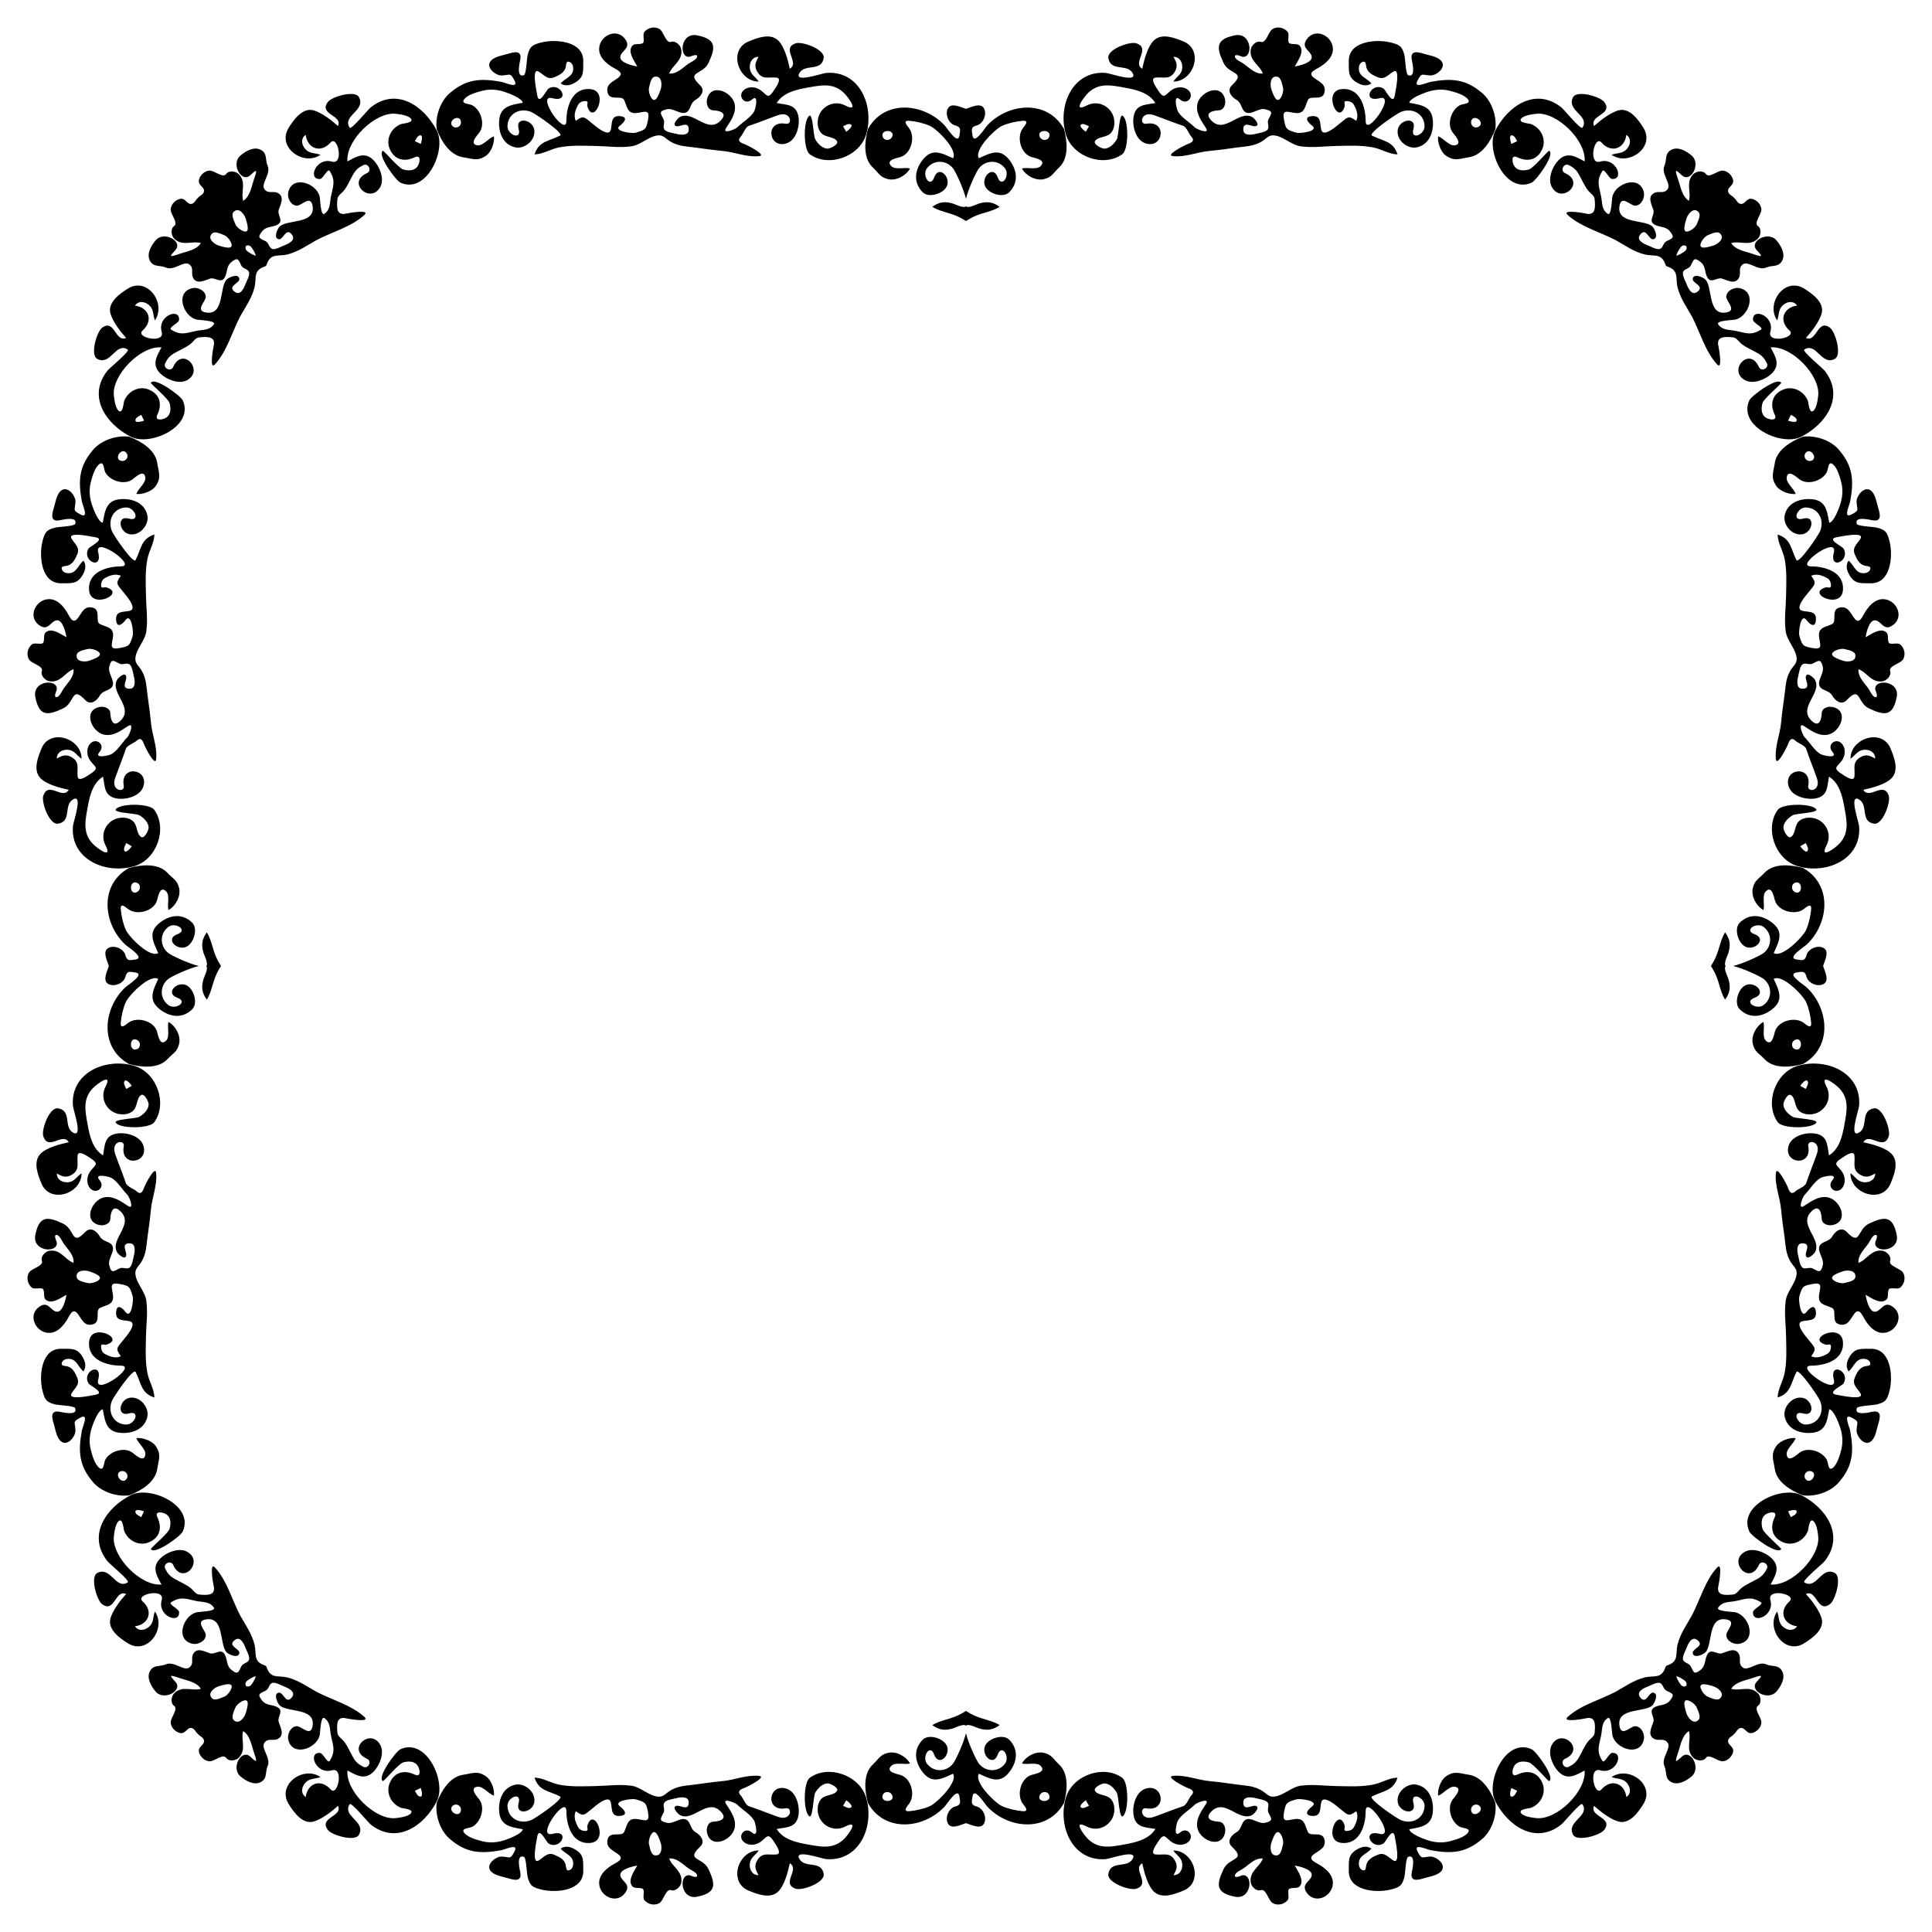
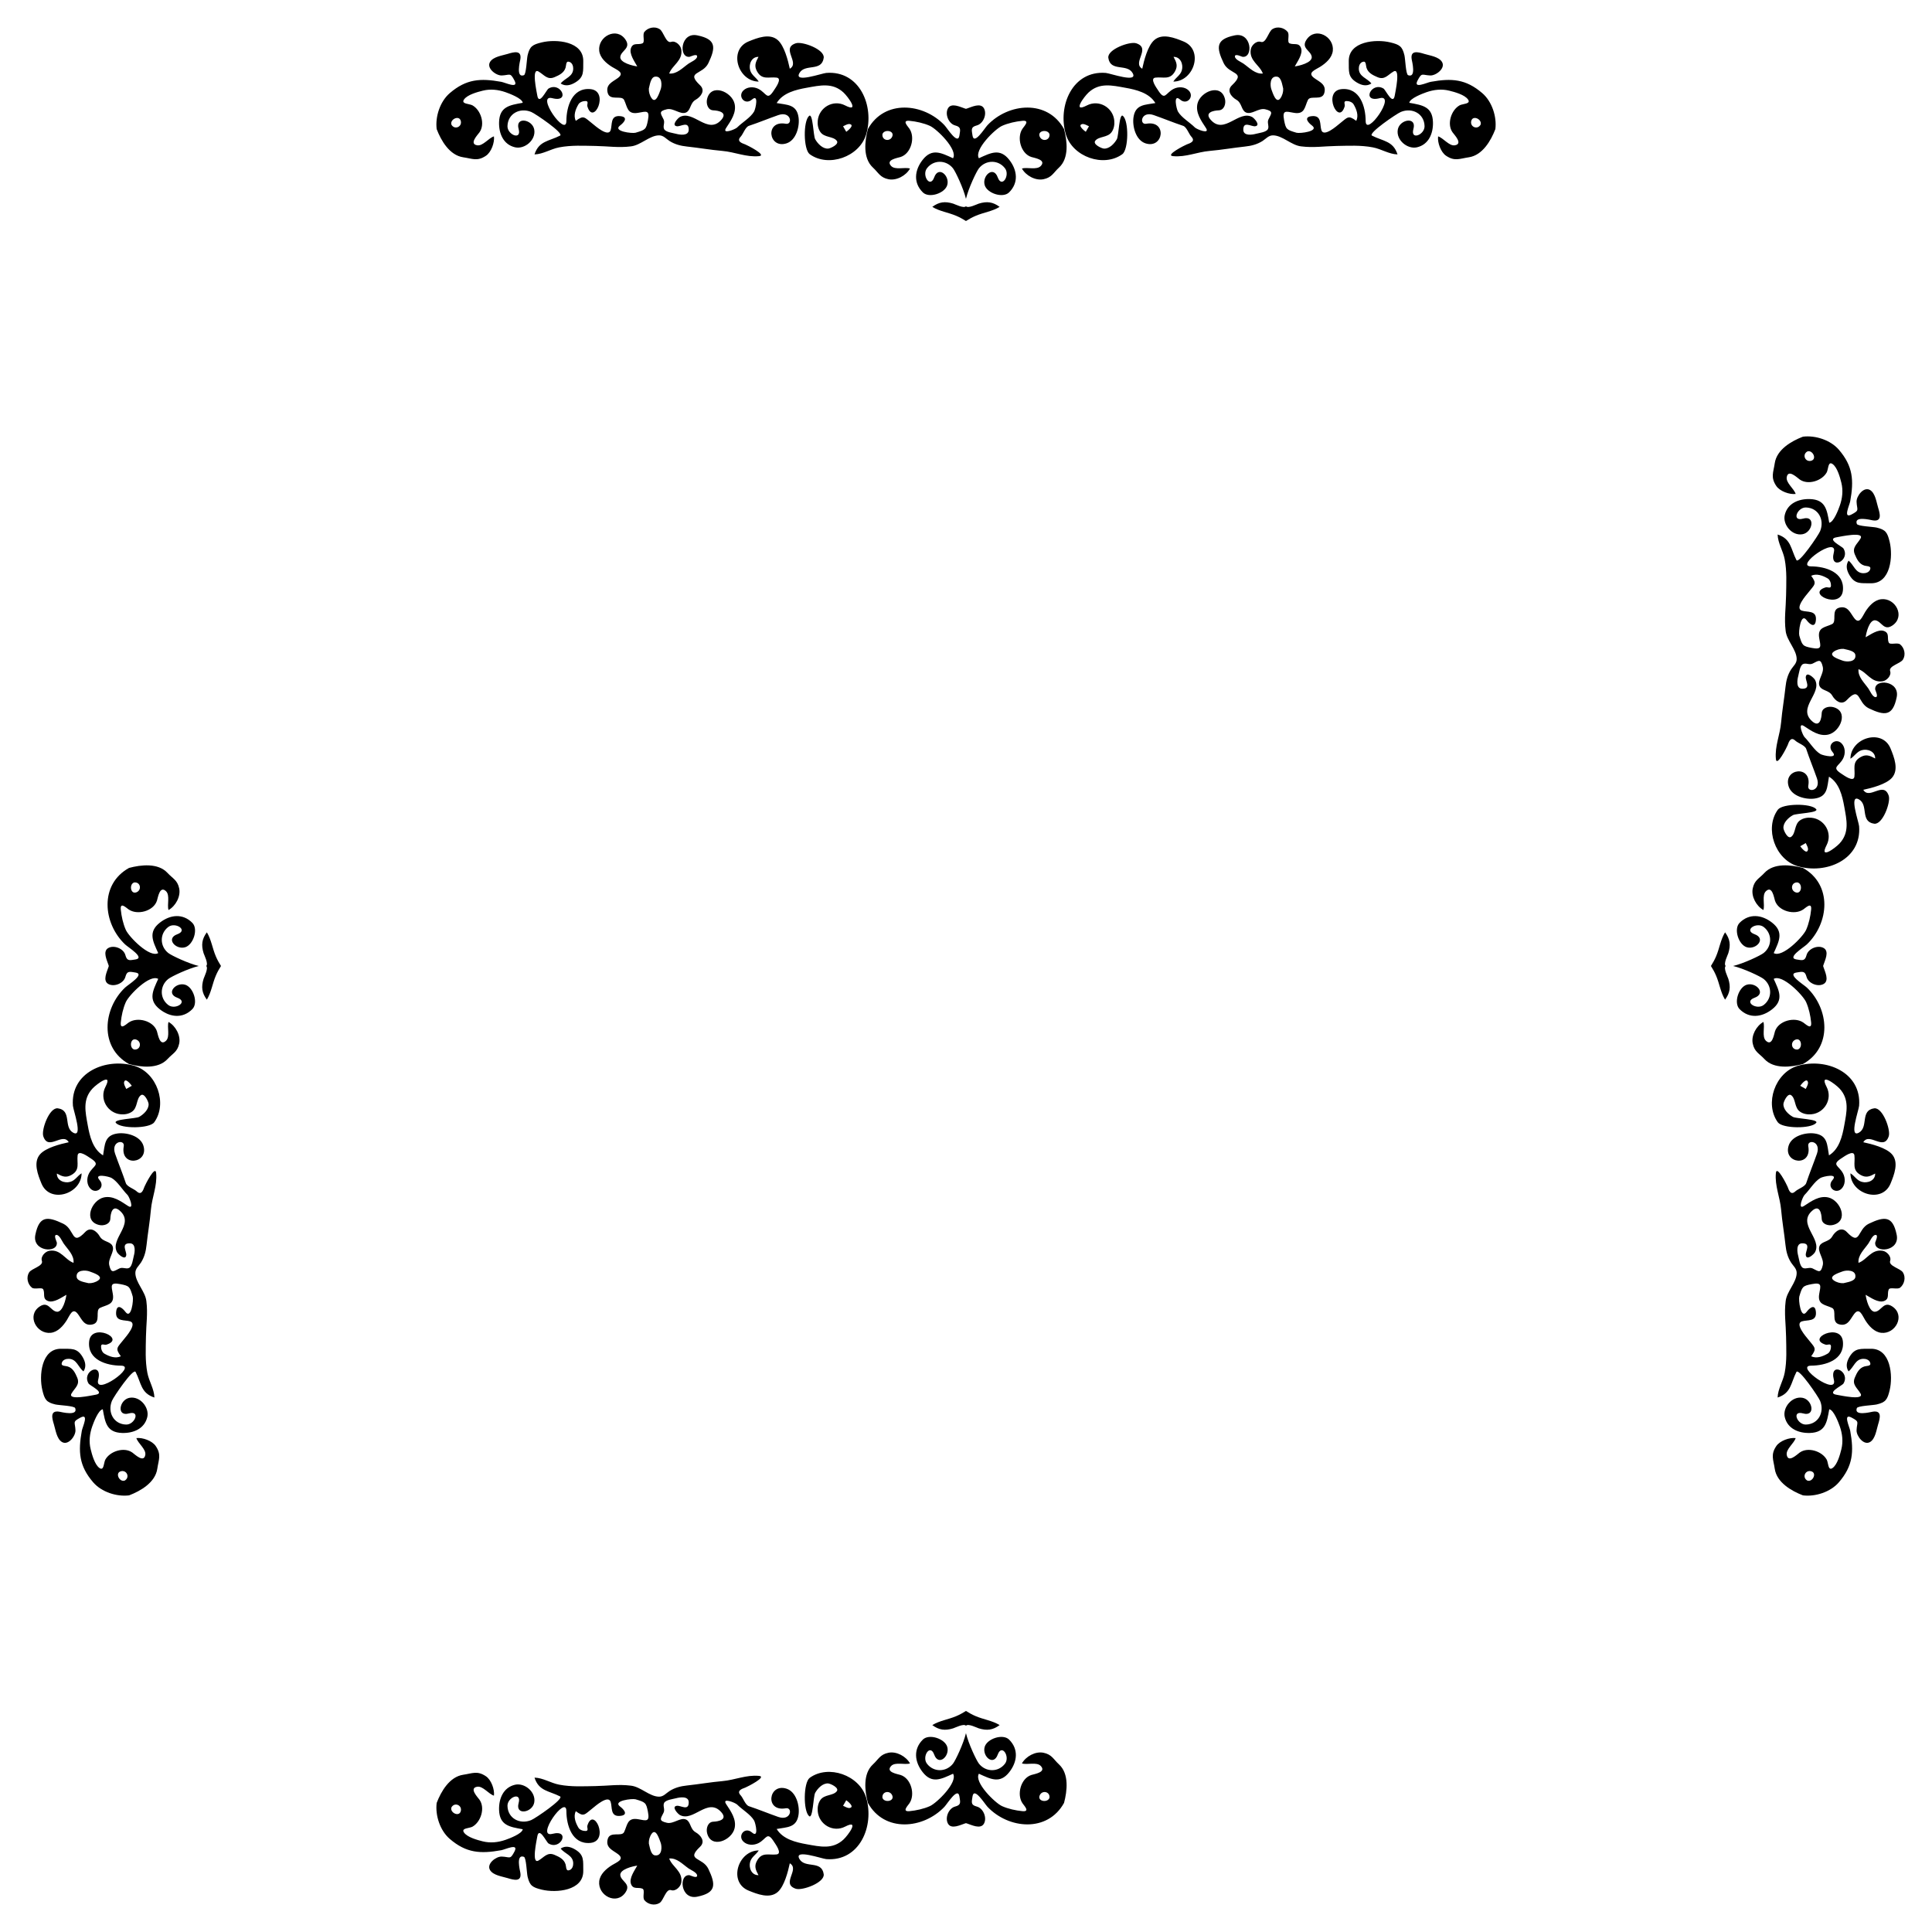
<svg xmlns="http://www.w3.org/2000/svg" enable-background="new 0 0 1646.889 1646.889" version="1.1" viewBox="0 0 1646.9 1646.9" xml:space="preserve">
  <path d="m1554.1 823.44c0.096 0.329 0.189 0.641 0.28 0.929 1.176 3.725 5.188 11.487 0.209 14.356-5.001 2.881-13.222-0.526-14.648-6.056-1.396-5.369-3.781-4.37-8.57-3.663-8.605 1.271 6.204 10.325 8.817 12.799 18.948 17.948 22.065 51.146-3.346 65.222-10.141 2.714-24.739 4.4-32.738-4.197-4.578-4.963-8.55-6.144-10.026-13.331-1.411-6.869 3.126-15.061 9.105-18.359 1.424 4.46-1.495 12.619 2.176 16.071 5.304 4.987 6.831-5.389 7.677-8.049 2.882-9.056 16.878-12.719 24.298-7.408 2.374 1.7 7.174 6.366 6.528-0.295-0.557-5.681-1.941-11.99-4.267-17.232-2.607-5.878-20.355-24.116-27.633-19.781 4.535 10.017 8.875 17.924-1.403 25.95-8.76 6.841-19.533 8.078-27.7-0.201-5.24-5.312-0.789-18.734 6.193-20.796 7.925-2.341 16.785 7.428 6.65 11.1-9.723 3.499 1.733 10.745 7.688 6.205 7.418-5.655 7.317-16.274 0.088-22.129-2.722-2.205-17.325-9.077-26.117-11.135 8.793-2.059 23.396-8.931 26.117-11.135 7.229-5.855 7.33-16.474-0.088-22.129-5.955-4.54-17.412 2.706-7.688 6.205 10.135 3.671 1.275 13.44-6.65 11.1-6.982-2.062-11.433-15.483-6.193-20.796 8.167-8.279 18.94-7.042 27.7-0.201 10.278 8.027 5.939 15.934 1.403 25.95 7.278 4.335 25.026-13.903 27.633-19.781 2.325-5.242 3.71-11.55 4.267-17.232 0.646-6.661-4.154-1.995-6.528-0.295-7.42 5.311-21.416 1.648-24.298-7.408-0.847-2.661-2.374-13.037-7.677-8.049-3.671 3.452-0.752 11.611-2.176 16.071-5.979-3.298-10.516-11.49-9.105-18.359 1.476-7.187 5.448-8.368 10.026-13.331 7.998-8.596 22.597-6.91 32.738-4.197 25.411 14.075 22.294 47.274 3.346 65.222-2.613 2.475-17.422 11.528-8.817 12.799 4.789 0.708 7.174 1.706 8.57-3.663 1.427-5.53 9.647-8.937 14.648-6.056 4.979 2.868 0.966 10.631-0.209 14.356-0.091 0.288-0.184 0.599-0.28 0.929zm-730.68 730.68c-0.329 0.096-0.641 0.189-0.929 0.28-3.725 1.176-11.487 5.188-14.356 0.209-2.881-5.001 0.526-13.222 6.056-14.648 5.369-1.396 4.37-3.781 3.663-8.57-1.271-8.605-10.325 6.204-12.799 8.817-17.948 18.948-51.146 22.065-65.222-3.346-2.713-10.141-4.4-24.739 4.197-32.738 4.963-4.578 6.144-8.55 13.331-10.026 6.869-1.411 15.061 3.126 18.359 9.105-4.46 1.424-12.619-1.495-16.071 2.176-4.987 5.304 5.389 6.831 8.049 7.677 9.056 2.882 12.719 16.878 7.408 24.298-1.7 2.374-6.366 7.174 0.295 6.528 5.681-0.557 11.99-1.941 17.232-4.267 5.878-2.607 24.116-20.355 19.781-27.633-10.017 4.535-17.924 8.875-25.95-1.403-6.841-8.76-8.078-19.533 0.201-27.7 5.312-5.24 18.734-0.789 20.796 6.193 2.341 7.925-7.428 16.785-11.1 6.65-3.499-9.723-10.745 1.733-6.205 7.688 5.655 7.418 16.274 7.317 22.129 0.088 2.205-2.722 9.077-17.325 11.135-26.117 2.059 8.793 8.931 23.396 11.135 26.117 5.855 7.229 16.474 7.33 22.129-0.088 4.54-5.955-2.706-17.412-6.205-7.688-3.671 10.135-13.44 1.275-11.1-6.65 2.062-6.982 15.483-11.433 20.796-6.193 8.279 8.167 7.042 18.94 0.201 27.7-8.027 10.278-15.934 5.939-25.95 1.403-4.335 7.278 13.903 25.026 19.781 27.633 5.242 2.325 11.55 3.71 17.232 4.267 6.661 0.646 1.995-4.154 0.295-6.528-5.311-7.42-1.648-21.416 7.408-24.298 2.661-0.847 13.037-2.374 8.049-7.677-3.452-3.671-11.611-0.752-16.071-2.176 3.298-5.979 11.49-10.516 18.359-9.105 7.187 1.476 8.368 5.448 13.331 10.026 8.596 7.998 6.91 22.597 4.197 32.738-14.075 25.411-47.274 22.294-65.222 3.346-2.475-2.613-11.528-17.422-12.799-8.817-0.708 4.789-1.706 7.174 3.663 8.57 5.53 1.427 8.937 9.647 6.056 14.648-2.868 4.979-10.631 0.966-14.356-0.209-0.289-0.091-0.6-0.184-0.929-0.28zm-730.68-730.68c-0.096-0.329-0.189-0.641-0.28-0.929-1.176-3.725-5.189-11.487-0.209-14.356 5.002-2.881 13.222 0.526 14.648 6.056 1.396 5.369 3.781 4.37 8.57 3.663 8.605-1.271-6.204-10.325-8.817-12.799-18.948-17.948-22.065-51.146 3.346-65.222 10.141-2.713 24.739-4.4 32.737 4.197 4.578 4.963 8.55 6.144 10.026 13.331 1.411 6.869-3.126 15.061-9.105 18.359-1.424-4.46 1.495-12.619-2.176-16.071-5.304-4.987-6.831 5.389-7.677 8.049-2.882 9.056-16.878 12.719-24.298 7.408-2.374-1.7-7.174-6.366-6.528 0.295 0.557 5.681 1.941 11.99 4.267 17.232 2.607 5.878 20.355 24.116 27.633 19.781-4.535-10.017-8.875-17.924 1.403-25.95 8.76-6.841 19.533-8.078 27.7 0.201 5.24 5.312 0.789 18.734-6.193 20.796-7.925 2.341-16.785-7.428-6.65-11.1 9.723-3.499-1.733-10.745-7.688-6.205-7.418 5.655-7.317 16.274-0.088 22.129 2.722 2.205 17.325 9.077 26.117 11.135-8.793 2.059-23.396 8.931-26.117 11.135-7.228 5.855-7.33 16.474 0.088 22.129 5.955 4.54 17.412-2.706 7.688-6.205-10.135-3.671-1.275-13.44 6.65-11.1 6.982 2.062 11.433 15.483 6.193 20.796-8.167 8.279-18.94 7.042-27.7 0.201-10.278-8.027-5.939-15.934-1.403-25.95-7.278-4.335-25.026 13.903-27.633 19.781-2.325 5.242-3.71 11.55-4.267 17.232-0.646 6.661 4.154 1.995 6.528 0.295 7.42-5.311 21.416-1.648 24.298 7.408 0.847 2.661 2.374 13.037 7.677 8.049 3.671-3.452 0.752-11.611 2.176-16.071 5.979 3.298 10.516 11.49 9.105 18.359-1.476 7.187-5.448 8.368-10.026 13.331-7.998 8.596-22.597 6.91-32.737 4.197-25.411-14.075-22.294-47.274-3.346-65.222 2.613-2.475 17.422-11.528 8.817-12.799-4.789-0.708-7.174-1.706-8.57 3.663-1.427 5.53-9.647 8.937-14.648 6.056-4.979-2.868-0.966-10.631 0.209-14.356 0.091-0.289 0.184-0.6 0.28-0.929zm730.68-730.68c0.329-0.096 0.641-0.189 0.929-0.28 3.725-1.176 11.487-5.189 14.356-0.209 2.881 5.002-0.526 13.222-6.056 14.648-5.369 1.396-4.37 3.781-3.663 8.57 1.271 8.605 10.325-6.204 12.799-8.817 17.948-18.948 51.146-22.065 65.222 3.346 2.714 10.141 4.4 24.739-4.197 32.737-4.963 4.578-6.144 8.55-13.331 10.026-6.869 1.411-15.061-3.126-18.359-9.105 4.46-1.424 12.619 1.495 16.071-2.176 4.987-5.304-5.389-6.831-8.049-7.677-9.056-2.882-12.719-16.878-7.408-24.298 1.7-2.374 6.366-7.174-0.295-6.528-5.681 0.557-11.99 1.941-17.232 4.267-5.878 2.607-24.116 20.355-19.781 27.633 10.017-4.535 17.924-8.875 25.95 1.403 6.841 8.76 8.078 19.533-0.201 27.7-5.312 5.24-18.734 0.789-20.796-6.193-2.341-7.925 7.428-16.785 11.1-6.65 3.499 9.723 10.745-1.733 6.205-7.688-5.655-7.418-16.274-7.317-22.129-0.088-2.205 2.722-9.077 17.325-11.135 26.117-2.059-8.793-8.931-23.396-11.135-26.117-5.855-7.228-16.474-7.33-22.129 0.088-4.54 5.955 2.706 17.412 6.205 7.688 3.671-10.135 13.44-1.275 11.1 6.65-2.062 6.982-15.483 11.433-20.796 6.193-8.279-8.167-7.042-18.94-0.201-27.7 8.027-10.278 15.934-5.939 25.95-1.403 4.335-7.278-13.903-25.026-19.781-27.633-5.242-2.325-11.55-3.71-17.232-4.267-6.661-0.646-1.995 4.154-0.295 6.528 5.311 7.42 1.648 21.416-7.408 24.298-2.661 0.847-13.037 2.374-8.049 7.677 3.452 3.671 11.611 0.752 16.071 2.176-3.298 5.979-11.49 10.516-18.359 9.105-7.187-1.476-8.368-5.448-13.331-10.026-8.596-7.998-6.91-22.597-4.197-32.737 14.075-25.411 47.274-22.294 65.222-3.346 2.475 2.613 11.528 17.422 12.799 8.817 0.708-4.789 1.706-7.174-3.663-8.57-5.53-1.427-8.937-9.647-6.056-14.648 2.868-4.979 10.631-0.966 14.356 0.209 0.288 0.091 0.599 0.184 0.929 0.28zm647.61 730.68c-2.049 1.912 1.763 9.335 2.247 10.911 2.16 7.028 1.468 12.069-2.779 17.788-3.853-6.326-4.698-13.605-7.679-20.548-1.242-2.893-2.732-5.578-4.368-8.151 1.636-2.572 3.126-5.258 4.368-8.151 2.981-6.943 3.826-14.222 7.679-20.548 4.248 5.72 4.939 10.76 2.779 17.788-0.484 1.576-4.295 8.999-2.247 10.911zm-647.61 647.61c-1.912-2.049-9.335 1.763-10.911 2.247-7.028 2.16-12.069 1.468-17.788-2.779 6.326-3.853 13.605-4.698 20.548-7.679 2.893-1.242 5.578-2.732 8.151-4.368 2.572 1.636 5.258 3.126 8.151 4.368 6.943 2.981 14.222 3.826 20.548 7.679-5.72 4.248-10.76 4.939-17.788 2.779-1.576-0.484-8.999-4.295-10.911-2.247zm-647.62-647.61c2.049-1.912-1.763-9.335-2.247-10.911-2.16-7.028-1.468-12.069 2.779-17.788 3.853 6.326 4.698 13.605 7.679 20.548 1.242 2.893 2.732 5.578 4.368 8.151-1.636 2.572-3.126 5.258-4.368 8.151-2.981 6.943-3.826 14.222-7.679 20.548-4.248-5.72-4.939-10.76-2.779-17.788 0.484-1.576 4.296-8.999 2.247-10.911zm647.62-647.62c1.912 2.049 9.335-1.763 10.911-2.247 7.028-2.16 12.069-1.468 17.788 2.779-6.326 3.853-13.605 4.698-20.548 7.679-2.893 1.242-5.578 2.732-8.151 4.368-2.572-1.636-5.258-3.126-8.151-4.368-6.943-2.981-14.222-3.826-20.548-7.679 5.72-4.248 10.76-4.939 17.788-2.779 1.576 0.484 8.999 4.296 10.911 2.247zm71.195-61.412c-1.335-4.427-10.328-3.274-8.417 1.82 1.827 4.873 9.019 3.683 8.417-1.82zm-780.22 637.83c-4.427 1.335-3.274 10.328 1.82 8.417 4.873-1.826 3.683-9.019-1.82-8.417zm637.83 780.22c1.335 4.427 10.328 3.274 8.417-1.82-1.826-4.873-9.019-3.684-8.417 1.82zm780.22-637.83c4.427-1.335 3.274-10.328-1.82-8.417-4.873 1.827-3.684 9.019 1.82 8.417zm-1.82-133.97c5.094 1.912 6.247-7.082 1.82-8.417-5.504-0.602-6.693 6.591-1.82 8.417zm-769.99-644.43c1.912-5.094-7.082-6.247-8.417-1.82-0.602 5.504 6.591 6.694 8.417 1.82zm-644.43 769.99c-5.094-1.912-6.247 7.082-1.82 8.417 5.504 0.601 6.694-6.591 1.82-8.417zm769.99 644.43c-1.912 5.094 7.082 6.247 8.417 1.82 0.601-5.504-6.591-6.693-8.417-1.82z" />
  <path d="m1274.7 110.03c-3.779 9.912-11.016 22.323-22.62 24.041-7.892 1.155-12.026 3.675-19.404-1.313-4.563-3.084-7.466-11.301-6.797-16.507 4.505 1.367 9.425 8.424 14.293 7.607 7.159-1.201-0.402-8.857-1.972-11.059-5.009-7.029-1.195-19.032 6.062-23.031 2.516-1.387 9.844-1.039 7.146-4.931-2.847-4.105-11.356-6.388-15.984-7.539-6.553-1.63-13.123-0.901-19.457 1.301-3.257 1.132-14.282 5.274-14.629 9.028 11.204 1.984 19.712 3.243 20.161 16.404 0.326 9.554-3.544 19.166-13.569 21.521-8.086 1.9-17.953-6.062-16.417-15.046 1.508-8.822 16.456-11.45 13.303-0.5-2.676 9.934 9.693 4.896 9.52-2.488-0.251-10.709-10.644-16.052-20.226-12.094-3.643 1.505-28.298 18.29-24.579 20.192 9.483 4.851 18.05 4.427 21.759 16.005-7.395-0.204-13.696-4.61-21.106-6.017-10.359-1.967-20.473-1.351-30.939-1.185-10.313 0.164-19.666 1.689-30.036 0.364-8.427-0.879-16.052-9.42-24.163-9.401-3.731 9e-3 -5.927 2.943-8.796 4.774-4.609 2.941-9.524 4.183-14.884 4.753-10.163 1.082-20.124 2.864-30.231 3.739-10.6 0.918-20.332 5.487-31.15 4.458-7.373-0.67 10.293-9.48 11.521-9.929 3.375-1.234 7.66-2.769 4.065-6.636-2.22-2.389-3.986-8.268-7.075-9.292-8.448-2.801-16.549-6.18-24.984-9.128-11.017-3.847-12.596 8.499-6.403 7.367 18.01-3.231 14.832 21.523-0.51 16.753-8.399-2.611-11.505-14.543-10.379-22.267 1.626-11.158 9.82-10.504 18.65-12.122-5.324-8.78-16.4-11.388-25.613-13.038-11.37-2.036-22.052-4.618-31.362 4.045-3.943 3.669-14.138 17.584-1.471 11.047 10.367-5.395 22.365 1.77 23.42 12.9 0.319 3.369-0.264 6.928-2.237 9.746-3.436 4.908-10.844 3.478-13.955 7.419-2.411 3.055 5.454 6.583 7.326 6.701 4.702 0.298 8.973-4.288 11.068-8.032 1.625-2.905 1.903-22.677 5.201-19.811 5.064 4.4 4.832 28.514-0.52 32.591-15.926 11.612-42.457 2.311-48.169-16.907-7.172-24.126 5.589-54.61 34.055-52.342 3.799 0.303 27.785 8.909 22.891 0.175-4.734-8.448-19.014-0.846-20.734-13.015-1.024-7.227 18.25-14.235 23.757-12.436 13.031 4.257-3.78 16.499 5.145 21.706 1.496-7.031 4.639-19.434 10.21-24.393 6.922-6.163 17.619-1.844 24.899 1.111 17.565 7.13 9.09 34.139-8.615 34.238 2.168-3.553 6.021-5.379 7.255-9.567 1.481-5.026-1.057-11.656-7.066-11.518 2.496 4.591 3.955 7.781 1.034 12.726-4.241 7.181-9.875 4.191-16.489 4.975-5.133 0.608 1.163 9.038 2.189 10.656 6.014 9.483 6.222 2.673 13.194-0.985 4.016-2.107 9.606-2.026 12.964 1.276 5.152 5.067-1.329 13.012-7.34 7.732-6.076-5.268-3.043 8.066-1.797 10.236 2.951 5.139 10.236 9.326 14.426 13.562 1.58 1.597 13.233 6.274 9.424 0.442-3.994-6.106-8.979-12.905-7.229-20.637 2.334-10.31 20.158-17.907 23.464-4.006 0.939 3.948-0.616 9.418-5.339 9.615-4.121 0.171-12.576 1.617-6.757 8.153 11.546 12.968 23.801-8.773 35.342-2.419 1.602 0.882 7.482 7.116 2.531 7.826-3.299 0.473-10.21-4.805-10.15 3.021 0.042 5.55 7.795 4.242 10.741 3.427 2.441-0.675 8.955-1.352 10.26-4.05 1.235-2.553-0.919-5.409 0.443-8.232 2.421-5.016 4.627-6.924-2.789-8.644-5.703-1.323-11.609 5.019-16.469 2.702-4.017-1.915-3.253-8.031-8.041-10.776-4.406-2.526-8.612-7.83-3.802-12.382 12.632-11.956-2.223-8.66-7.102-18.898-6.424-13.48-6.608-20.279 9.224-23.588 14.659-3.295 16.367 19.196 6.879 18.254-0.599-0.059-6.511-3.113-6.511-0.33 0.032 2.631 5.503 4.847 7.234 6.059 5.252 3.677 10.042 9.131 16.595 8.506-2.599-7.3-11.793-10.828-10.301-20.541 0.542-3.531 4.837-7.708 8.625-6.44 4.438 1.5 6.388-8.696 9.813-10.88 4.091-2.609 9.99-1.375 13.005 2.365 1.882 2.334-0.745 8.65 1.577 9.727 3.509 1.627 7.967-1.032 9.833 4.034 1.815 4.929-3.106 11.563-5.329 15.649 3.189-0.349 15.406-3.088 14.418-8.432-0.965-5.214-9.285-7.057-4.419-14.349 7.584-11.334 23.724-2.676 22.422 9.439-0.653 6.075-5.959 10.652-10.808 13.705-4.156 2.617-11.334 4.945-5.102 9.525 4.389 3.301 10.675 5.35 8.659 12.775-1.974 7.017-11.835 1.59-13.967 5.955-2.827 5.787-2.478 12.601-11.953 10.952-6.796-1.183-10.106-2.713-8.342 6.366 1.51 7.767 2.103 8.112 10.55 10.614 2.769 0.82 19.872-1.192 13.168-6.188-3.537-2.637-7.431-7.494 0.407-7.991 8.07-0.512 6.171 7.337 7.643 11.994 2.007 6.345 13.528-3.991 15.094-5.21 7.326-5.705 7.588-7.962 14.641-2.726 2.144-4.593 0.289-9.675-2.251-14.06-1.105-1.974-4.109-2.921-6.211-2.834-2.829 0.078-0.953 2.991-1.391 4.429-5.183 17.41-19.311-13.052-2.629-14.596 15.656-1.45 20.444 15.037 20.491 27.135 0.056 14.515 26.71-23.183 11.922-19.392-15.734 4.034-7.206-14.426 3.281-8.229 1.871 1.103 8.188 15.164 9.653 5.653 0.398-2.599 5.186-23.953-1.176-20.134-4.816 2.844-7.458 7.381-13.542 4.791-3.984-1.696-8.095-3.635-9.454-8.115-0.728-2.399-0.109-6.155-3.45-4.859-2.276 0.883-3.11 3.541-3.062 5.791 0.148 6.889 7.188 7.991 10.714 12.565-4.075 2.664-8.452 1.572-12.558-0.931-7.725-4.71-6.543-9.547-6.721-17.957-0.364-17.199 23.202-19.112 35.329-16.163 7.908 1.923 10.295 3.308 12.129 11.039 0.76 3.204 1.132 16.181 3.125 16.933 7.09 2.674 3.353-11.781 3.071-13.45-1.396-8.212 5.578-6.299 10.842-4.675 4.497 1.388 12.205 2.32 14.949 6.79 3.332 5.429-5.105 11.741-9.927 11.573-7.112-0.248-7.116-2.943-10.896 4.334-3.889 7.486 7.989 1.633 11.336 1.077 17.727-3.195 29.813-2.412 43.85 9.652 8.325 7.158 12.465 20.089 11.158 30.627zm-351.65-4.344c-5.532 0.696 1.767 6.149 2.506 6.665 0.904-1.572 1.809-3.144 2.716-4.714-1.704-0.706-3.298-1.874-5.222-1.951zm170.78-30.198c-0.751-2.587-1.45-9.582-5.189-10.125-6.419-0.875-6.113 7.913-4.765 11.132 0.824 1.967 3.811 12.538 7.573 7.27 1.669-2.339 2.544-5.491 2.381-8.277zm168.28 30.774c1.524-4.417-6.502-8.482-7.95-3.266-1.389 5.108 5.283 8.023 7.95 3.266z" />
-   <path d="m110.03 372.23c9.912 3.779 22.323 11.016 24.041 22.62 1.155 7.892 3.675 12.026-1.313 19.404-3.084 4.563-11.301 7.466-16.507 6.797 1.367-4.505 8.424-9.425 7.607-14.293-1.201-7.159-8.857 0.403-11.059 1.972-7.029 5.009-19.032 1.195-23.031-6.062-1.387-2.517-1.039-9.844-4.931-7.146-4.105 2.846-6.388 11.356-7.539 15.984-1.63 6.553-0.901 13.123 1.301 19.457 1.132 3.257 5.274 14.282 9.028 14.629 1.984-11.204 3.243-19.712 16.404-20.161 9.554-0.326 19.166 3.544 21.521 13.569 1.9 8.086-6.062 17.953-15.046 16.417-8.822-1.508-11.45-16.456-0.5-13.303 9.934 2.676 4.896-9.693-2.488-9.52-10.709 0.251-16.052 10.644-12.094 20.226 1.505 3.643 18.29 28.298 20.192 24.579 4.851-9.483 4.427-18.05 16.005-21.759-0.204 7.394-4.61 13.696-6.017 21.106-1.967 10.359-1.351 20.473-1.185 30.939 0.164 10.313 1.689 19.666 0.364 30.036-0.879 8.427-9.42 16.052-9.401 24.163 9e-3 3.731 2.943 5.927 4.774 8.796 2.941 4.609 4.183 9.524 4.753 14.884 1.082 10.163 2.864 20.124 3.739 30.231 0.918 10.6 5.487 20.332 4.458 31.15-0.67 7.373-9.48-10.293-9.929-11.521-1.234-3.375-2.769-7.66-6.636-4.065-2.389 2.22-8.268 3.986-9.292 7.075-2.801 8.448-6.18 16.549-9.128 24.984-3.847 11.017 8.499 12.596 7.367 6.403-3.231-18.01 21.523-14.832 16.753 0.51-2.611 8.399-14.543 11.505-22.267 10.379-11.158-1.626-10.504-9.82-12.122-18.65-8.78 5.324-11.388 16.4-13.038 25.613-2.036 11.37-4.618 22.052 4.045 31.362 3.669 3.943 17.584 14.138 11.047 1.471-5.395-10.367 1.77-22.365 12.9-23.42 3.369-0.319 6.928 0.264 9.746 2.237 4.908 3.436 3.478 10.844 7.419 13.955 3.055 2.411 6.583-5.454 6.701-7.326 0.298-4.702-4.288-8.973-8.032-11.067-2.905-1.625-22.677-1.903-19.811-5.201 4.4-5.064 28.514-4.832 32.591 0.52 11.612 15.926 2.311 42.457-16.907 48.169-24.126 7.172-54.61-5.589-52.342-34.055 0.303-3.799 8.909-27.785 0.175-22.891-8.448 4.734-0.846 19.014-13.015 20.734-7.227 1.024-14.235-18.25-12.436-23.757 4.257-13.031 16.499 3.78 21.706-5.145-7.031-1.496-19.434-4.639-24.393-10.21-6.163-6.922-1.844-17.619 1.111-24.899 7.13-17.565 34.139-9.09 34.238 8.615-3.553-2.168-5.379-6.021-9.567-7.255-5.026-1.481-11.656 1.057-11.518 7.066 4.591-2.496 7.781-3.955 12.726-1.034 7.181 4.241 4.191 9.875 4.975 16.489 0.608 5.133 9.038-1.163 10.656-2.189 9.483-6.014 2.673-6.222-0.985-13.194-2.107-4.016-2.026-9.606 1.276-12.964 5.067-5.152 13.012 1.329 7.732 7.34-5.268 6.076 8.066 3.043 10.236 1.797 5.139-2.951 9.326-10.236 13.562-14.426 1.597-1.58 6.274-13.233 0.442-9.424-6.106 3.994-12.905 8.979-20.637 7.229-10.31-2.334-17.907-20.158-4.006-23.464 3.948-0.939 9.418 0.616 9.615 5.339 0.171 4.121 1.617 12.576 8.153 6.757 12.968-11.546-8.773-23.801-2.419-35.342 0.882-1.602 7.116-7.482 7.826-2.531 0.473 3.299-4.805 10.21 3.021 10.15 5.55-0.043 4.242-7.795 3.427-10.741-0.675-2.441-1.352-8.955-4.05-10.26-2.553-1.235-5.409 0.919-8.232-0.443-5.016-2.421-6.924-4.627-8.644 2.789-1.323 5.703 5.019 11.609 2.702 16.469-1.915 4.017-8.031 3.253-10.776 8.041-2.526 4.406-7.83 8.612-12.382 3.802-11.956-12.632-8.66 2.223-18.898 7.102-13.48 6.424-20.279 6.608-23.588-9.224-3.295-14.659 19.196-16.367 18.254-6.879-0.059 0.599-3.113 6.511-0.33 6.511 2.631-0.032 4.847-5.503 6.059-7.234 3.677-5.252 9.131-10.042 8.506-16.595-7.3 2.599-10.828 11.793-20.541 10.301-3.531-0.542-7.708-4.837-6.44-8.625 1.5-4.438-8.696-6.388-10.88-9.813-2.609-4.091-1.375-9.99 2.365-13.005 2.334-1.882 8.65 0.745 9.727-1.577 1.627-3.509-1.032-7.967 4.034-9.833 4.929-1.815 11.563 3.106 15.649 5.329-0.349-3.189-3.088-15.406-8.432-14.418-5.214 0.965-7.057 9.285-14.349 4.419-11.334-7.584-2.676-23.725 9.439-22.422 6.075 0.653 10.652 5.959 13.705 10.808 2.617 4.156 4.945 11.334 9.525 5.102 3.301-4.389 5.35-10.675 12.775-8.659 7.017 1.974 1.59 11.835 5.955 13.967 5.787 2.827 12.601 2.478 10.952 11.953-1.183 6.796-2.713 10.106 6.366 8.342 7.767-1.51 8.112-2.103 10.614-10.55 0.82-2.769-1.192-19.872-6.188-13.168-2.637 3.537-7.494 7.431-7.991-0.407-0.512-8.07 7.337-6.171 11.994-7.643 6.345-2.007-3.991-13.528-5.21-15.093-5.705-7.326-7.962-7.588-2.726-14.641-4.593-2.144-9.675-0.289-14.06 2.251-1.974 1.105-2.921 4.109-2.834 6.211 0.078 2.829 2.991 0.953 4.429 1.391 17.41 5.183-13.052 19.311-14.596 2.629-1.45-15.656 15.037-20.444 27.135-20.491 14.515-0.056-23.183-26.71-19.392-11.922 4.034 15.734-14.426 7.206-8.229-3.281 1.103-1.871 15.164-8.188 5.653-9.653-2.599-0.398-23.953-5.186-20.134 1.176 2.844 4.816 7.381 7.458 4.791 13.542-1.696 3.984-3.635 8.095-8.115 9.454-2.399 0.728-6.155 0.109-4.859 3.45 0.883 2.276 3.541 3.11 5.791 3.062 6.889-0.148 7.991-7.188 12.565-10.714 2.664 4.075 1.572 8.452-0.931 12.558-4.71 7.725-9.547 6.543-17.957 6.721-17.199 0.364-19.112-23.202-16.163-35.329 1.923-7.908 3.308-10.295 11.039-12.129 3.204-0.76 16.181-1.132 16.933-3.125 2.674-7.09-11.781-3.353-13.45-3.071-8.212 1.396-6.299-5.578-4.675-10.842 1.388-4.497 2.32-12.205 6.79-14.949 5.429-3.332 11.741 5.105 11.573 9.927-0.248 7.112-2.943 7.116 4.334 10.896 7.486 3.889 1.633-7.989 1.077-11.336-3.195-17.727-2.412-29.813 9.652-43.85 7.158-8.328 20.089-12.468 30.627-11.16zm-4.344 351.65c0.696 5.532 6.149-1.767 6.665-2.506-1.572-0.903-3.144-1.809-4.714-2.716-0.706 1.704-1.874 3.297-1.951 5.222zm-30.198-170.78c-2.587 0.752-9.582 1.45-10.125 5.189-0.875 6.419 7.913 6.113 11.132 4.765 1.967-0.824 12.538-3.811 7.27-7.573-2.339-1.67-5.491-2.545-8.277-2.381zm30.774-168.28c-4.417-1.524-8.482 6.501-3.266 7.95 5.108 1.389 8.023-5.282 3.266-7.95z" />
  <path d="m372.23 1536.9c3.779-9.912 11.016-22.323 22.62-24.041 7.892-1.155 12.026-3.675 19.404 1.313 4.563 3.084 7.466 11.301 6.797 16.507-4.505-1.367-9.425-8.424-14.293-7.607-7.159 1.201 0.403 8.857 1.972 11.059 5.009 7.029 1.195 19.032-6.062 23.031-2.517 1.387-9.844 1.039-7.146 4.931 2.846 4.105 11.356 6.388 15.984 7.539 6.553 1.63 13.123 0.901 19.457-1.301 3.257-1.132 14.282-5.274 14.629-9.028-11.204-1.984-19.712-3.243-20.161-16.404-0.326-9.554 3.544-19.166 13.569-21.521 8.086-1.9 17.953 6.062 16.417 15.046-1.508 8.822-16.456 11.45-13.303 0.5 2.676-9.934-9.693-4.896-9.52 2.488 0.251 10.709 10.644 16.052 20.226 12.094 3.643-1.505 28.298-18.29 24.579-20.192-9.483-4.851-18.05-4.427-21.759-16.005 7.394 0.204 13.696 4.609 21.106 6.017 10.359 1.967 20.473 1.351 30.939 1.184 10.313-0.164 19.666-1.689 30.036-0.364 8.427 0.879 16.052 9.42 24.163 9.401 3.731-9e-3 5.927-2.943 8.796-4.774 4.609-2.941 9.524-4.183 14.884-4.753 10.163-1.082 20.124-2.864 30.231-3.739 10.6-0.918 20.332-5.488 31.15-4.458 7.373 0.67-10.293 9.48-11.521 9.929-3.375 1.234-7.66 2.769-4.065 6.636 2.22 2.389 3.986 8.268 7.075 9.292 8.448 2.801 16.549 6.18 24.984 9.128 11.017 3.847 12.596-8.499 6.403-7.367-18.01 3.231-14.832-21.523 0.51-16.753 8.399 2.611 11.505 14.543 10.379 22.267-1.626 11.158-9.82 10.504-18.65 12.122 5.324 8.78 16.4 11.388 25.613 13.038 11.37 2.036 22.052 4.618 31.362-4.045 3.943-3.669 14.138-17.584 1.471-11.047-10.367 5.395-22.365-1.77-23.42-12.9-0.319-3.369 0.264-6.928 2.237-9.746 3.436-4.908 10.844-3.478 13.955-7.419 2.411-3.055-5.454-6.583-7.326-6.701-4.702-0.298-8.973 4.288-11.067 8.032-1.625 2.905-1.903 22.677-5.201 19.811-5.064-4.4-4.832-28.514 0.52-32.591 15.926-11.612 42.457-2.311 48.169 16.906 7.172 24.126-5.589 54.61-34.055 52.342-3.799-0.303-27.785-8.909-22.891-0.175 4.734 8.448 19.014 0.846 20.734 13.015 1.024 7.227-18.25 14.235-23.757 12.436-13.031-4.257 3.78-16.499-5.145-21.706-1.496 7.031-4.639 19.434-10.21 24.394-6.922 6.163-17.619 1.844-24.899-1.111-17.565-7.13-9.09-34.139 8.615-34.238-2.168 3.553-6.021 5.379-7.255 9.567-1.481 5.026 1.057 11.656 7.066 11.519-2.496-4.591-3.955-7.781-1.034-12.726 4.241-7.181 9.875-4.191 16.489-4.975 5.133-0.608-1.163-9.038-2.189-10.656-6.014-9.483-6.222-2.673-13.194 0.985-4.016 2.107-9.606 2.026-12.964-1.276-5.152-5.068 1.329-13.012 7.34-7.732 6.076 5.268 3.043-8.066 1.797-10.236-2.951-5.139-10.236-9.326-14.426-13.562-1.58-1.598-13.233-6.274-9.424-0.443 3.994 6.106 8.979 12.905 7.229 20.637-2.334 10.31-20.158 17.907-23.464 4.006-0.939-3.948 0.616-9.419 5.339-9.615 4.121-0.171 12.576-1.617 6.757-8.153-11.546-12.968-23.801 8.773-35.342 2.419-1.602-0.882-7.482-7.116-2.531-7.826 3.299-0.473 10.21 4.805 10.15-3.021-0.043-5.55-7.795-4.242-10.741-3.427-2.441 0.675-8.955 1.352-10.26 4.05-1.235 2.553 0.919 5.409-0.443 8.232-2.421 5.016-4.627 6.924 2.789 8.644 5.703 1.323 11.609-5.019 16.469-2.702 4.017 1.915 3.253 8.031 8.041 10.776 4.406 2.526 8.612 7.83 3.802 12.382-12.632 11.956 2.223 8.66 7.102 18.898 6.424 13.48 6.608 20.279-9.224 23.588-14.659 3.295-16.367-19.196-6.879-18.254 0.599 0.059 6.511 3.113 6.511 0.33-0.032-2.631-5.503-4.847-7.234-6.059-5.252-3.677-10.042-9.131-16.595-8.506 2.599 7.3 11.793 10.828 10.301 20.541-0.542 3.531-4.837 7.708-8.625 6.439-4.438-1.5-6.388 8.696-9.813 10.88-4.091 2.609-9.99 1.375-13.005-2.365-1.882-2.334 0.745-8.65-1.577-9.727-3.509-1.627-7.967 1.031-9.833-4.034-1.815-4.929 3.106-11.563 5.329-15.649-3.189 0.349-15.406 3.088-14.418 8.432 0.965 5.214 9.285 7.057 4.419 14.349-7.584 11.334-23.725 2.676-22.422-9.439 0.653-6.075 5.959-10.652 10.808-13.705 4.156-2.617 11.334-4.945 5.102-9.525-4.389-3.301-10.675-5.35-8.659-12.775 1.974-7.017 11.835-1.59 13.967-5.955 2.827-5.787 2.478-12.601 11.953-10.952 6.796 1.183 10.106 2.713 8.342-6.366-1.51-7.767-2.103-8.112-10.55-10.615-2.769-0.82-19.872 1.192-13.168 6.188 3.537 2.637 7.431 7.494-0.407 7.991-8.07 0.512-6.171-7.337-7.643-11.994-2.007-6.345-13.528 3.991-15.093 5.21-7.326 5.705-7.588 7.962-14.641 2.726-2.144 4.593-0.289 9.675 2.251 14.059 1.105 1.974 4.109 2.921 6.211 2.834 2.829-0.078 0.953-2.991 1.391-4.429 5.183-17.41 19.311 13.052 2.629 14.597-15.656 1.449-20.444-15.037-20.491-27.135-0.056-14.515-26.71 23.183-11.922 19.392 15.734-4.034 7.206 14.426-3.281 8.229-1.871-1.103-8.188-15.163-9.653-5.653-0.398 2.599-5.186 23.953 1.176 20.134 4.816-2.844 7.458-7.381 13.542-4.791 3.984 1.696 8.095 3.635 9.454 8.115 0.728 2.399 0.109 6.155 3.45 4.859 2.276-0.883 3.11-3.541 3.062-5.791-0.148-6.889-7.188-7.991-10.714-12.565 4.075-2.664 8.452-1.572 12.558 0.931 7.725 4.71 6.543 9.547 6.721 17.957 0.364 17.199-23.202 19.112-35.329 16.163-7.908-1.923-10.295-3.308-12.129-11.038-0.76-3.204-1.132-16.181-3.125-16.933-7.09-2.674-3.353 11.781-3.071 13.45 1.396 8.212-5.578 6.299-10.842 4.675-4.497-1.388-12.205-2.32-14.949-6.79-3.332-5.429 5.105-11.741 9.927-11.573 7.112 0.248 7.116 2.943 10.896-4.334 3.889-7.486-7.989-1.633-11.336-1.077-17.727 3.195-29.813 2.412-43.85-9.652-8.328-7.157-12.468-20.087-11.16-30.625zm351.65 4.343c5.532-0.696-1.767-6.149-2.506-6.665-0.903 1.572-1.809 3.144-2.716 4.714 1.704 0.706 3.297 1.875 5.222 1.951zm-170.78 30.199c0.752 2.587 1.45 9.582 5.189 10.125 6.419 0.875 6.113-7.913 4.765-11.132-0.824-1.967-3.811-12.538-7.573-7.27-1.67 2.338-2.545 5.49-2.381 8.277zm-168.28-30.774c-1.524 4.417 6.501 8.482 7.95 3.266 1.389-5.108-5.282-8.023-7.95-3.266z" />
  <path d="m1536.9 1274.7c-9.912-3.779-22.323-11.016-24.041-22.62-1.155-7.892-3.675-12.026 1.313-19.404 3.084-4.563 11.301-7.466 16.507-6.797-1.367 4.505-8.424 9.425-7.607 14.293 1.201 7.159 8.857-0.402 11.059-1.972 7.029-5.009 19.032-1.195 23.031 6.062 1.387 2.516 1.039 9.844 4.931 7.146 4.105-2.847 6.388-11.356 7.539-15.984 1.63-6.553 0.901-13.123-1.301-19.457-1.132-3.257-5.274-14.282-9.028-14.629-1.984 11.204-3.243 19.712-16.404 20.161-9.554 0.326-19.166-3.544-21.521-13.569-1.9-8.086 6.062-17.953 15.046-16.417 8.822 1.508 11.45 16.456 0.5 13.303-9.934-2.676-4.896 9.693 2.488 9.52 10.709-0.251 16.052-10.644 12.094-20.226-1.505-3.643-18.29-28.298-20.192-24.579-4.851 9.483-4.427 18.05-16.005 21.759 0.204-7.395 4.609-13.696 6.017-21.106 1.967-10.359 1.351-20.473 1.184-30.939-0.164-10.313-1.689-19.666-0.364-30.036 0.879-8.427 9.42-16.052 9.401-24.163-9e-3 -3.731-2.943-5.927-4.774-8.796-2.941-4.609-4.183-9.524-4.753-14.884-1.082-10.163-2.864-20.124-3.739-30.231-0.918-10.6-5.488-20.332-4.458-31.15 0.67-7.373 9.48 10.293 9.929 11.521 1.234 3.375 2.769 7.66 6.636 4.065 2.389-2.22 8.268-3.986 9.292-7.075 2.801-8.448 6.18-16.549 9.128-24.984 3.847-11.017-8.499-12.596-7.367-6.403 3.231 18.01-21.523 14.832-16.753-0.51 2.611-8.399 14.543-11.505 22.267-10.379 11.158 1.626 10.504 9.82 12.122 18.65 8.78-5.324 11.388-16.4 13.038-25.613 2.036-11.37 4.618-22.052-4.045-31.362-3.669-3.943-17.584-14.138-11.047-1.471 5.395 10.367-1.77 22.365-12.9 23.42-3.369 0.319-6.928-0.264-9.746-2.237-4.908-3.436-3.478-10.844-7.419-13.955-3.055-2.411-6.583 5.454-6.701 7.326-0.298 4.702 4.288 8.973 8.032 11.068 2.905 1.625 22.677 1.903 19.811 5.201-4.4 5.064-28.514 4.832-32.591-0.52-11.612-15.926-2.311-42.457 16.906-48.169 24.126-7.172 54.61 5.589 52.342 34.055-0.303 3.799-8.909 27.785-0.175 22.891 8.448-4.734 0.846-19.014 13.015-20.734 7.227-1.024 14.235 18.25 12.436 23.757-4.257 13.031-16.499-3.78-21.706 5.145 7.031 1.496 19.434 4.639 24.394 10.21 6.163 6.922 1.844 17.619-1.111 24.899-7.13 17.565-34.139 9.09-34.238-8.615 3.553 2.168 5.379 6.021 9.567 7.255 5.026 1.481 11.656-1.057 11.519-7.066-4.591 2.496-7.781 3.955-12.726 1.034-7.181-4.241-4.191-9.875-4.975-16.489-0.608-5.133-9.038 1.163-10.656 2.189-9.483 6.014-2.673 6.222 0.985 13.194 2.107 4.016 2.026 9.606-1.276 12.964-5.068 5.152-13.012-1.329-7.732-7.34 5.268-6.076-8.066-3.043-10.236-1.797-5.139 2.951-9.326 10.236-13.562 14.426-1.598 1.58-6.274 13.233-0.443 9.424 6.106-3.994 12.905-8.979 20.637-7.229 10.31 2.334 17.907 20.158 4.006 23.464-3.948 0.939-9.419-0.616-9.615-5.339-0.171-4.121-1.617-12.576-8.153-6.757-12.968 11.546 8.773 23.801 2.419 35.342-0.882 1.602-7.116 7.482-7.826 2.531-0.473-3.299 4.805-10.21-3.021-10.15-5.55 0.042-4.242 7.795-3.427 10.741 0.675 2.441 1.352 8.955 4.05 10.26 2.553 1.235 5.409-0.919 8.232 0.443 5.016 2.421 6.924 4.627 8.644-2.789 1.323-5.703-5.019-11.609-2.702-16.469 1.915-4.017 8.031-3.253 10.776-8.041 2.526-4.406 7.83-8.612 12.382-3.802 11.956 12.632 8.66-2.223 18.898-7.102 13.48-6.424 20.279-6.608 23.588 9.224 3.295 14.659-19.196 16.367-18.254 6.879 0.059-0.599 3.113-6.511 0.33-6.511-2.631 0.032-4.847 5.503-6.059 7.234-3.677 5.252-9.131 10.042-8.506 16.595 7.3-2.599 10.828-11.793 20.541-10.301 3.531 0.542 7.708 4.837 6.439 8.625-1.5 4.438 8.696 6.388 10.88 9.813 2.609 4.091 1.375 9.99-2.365 13.005-2.334 1.882-8.65-0.745-9.727 1.577-1.627 3.509 1.031 7.967-4.034 9.833-4.929 1.815-11.563-3.106-15.649-5.329 0.349 3.189 3.088 15.406 8.432 14.418 5.214-0.965 7.057-9.285 14.349-4.419 11.334 7.584 2.676 23.724-9.439 22.422-6.075-0.653-10.652-5.959-13.705-10.808-2.617-4.156-4.945-11.334-9.525-5.102-3.301 4.389-5.35 10.675-12.775 8.659-7.017-1.974-1.59-11.835-5.955-13.967-5.787-2.827-12.601-2.478-10.952-11.953 1.183-6.796 2.713-10.106-6.366-8.342-7.767 1.51-8.112 2.103-10.615 10.55-0.82 2.769 1.192 19.872 6.188 13.168 2.637-3.537 7.494-7.431 7.991 0.407 0.512 8.07-7.337 6.171-11.994 7.643-6.345 2.007 3.991 13.528 5.21 15.094 5.705 7.326 7.962 7.588 2.726 14.641 4.593 2.144 9.675 0.289 14.059-2.251 1.974-1.105 2.921-4.109 2.834-6.211-0.078-2.829-2.991-0.953-4.429-1.391-17.41-5.183 13.052-19.311 14.597-2.629 1.449 15.656-15.037 20.444-27.135 20.491-14.515 0.056 23.183 26.71 19.392 11.922-4.034-15.734 14.426-7.206 8.229 3.281-1.103 1.871-15.163 8.188-5.653 9.653 2.599 0.398 23.953 5.186 20.134-1.176-2.844-4.816-7.381-7.458-4.791-13.542 1.696-3.984 3.635-8.095 8.115-9.454 2.399-0.728 6.155-0.109 4.859-3.45-0.883-2.276-3.541-3.11-5.791-3.062-6.889 0.148-7.991 7.188-12.565 10.714-2.664-4.075-1.572-8.452 0.931-12.558 4.71-7.725 9.547-6.543 17.957-6.721 17.199-0.364 19.112 23.202 16.163 35.329-1.923 7.908-3.308 10.295-11.038 12.129-3.204 0.76-16.181 1.132-16.933 3.125-2.674 7.09 11.781 3.353 13.45 3.071 8.212-1.396 6.299 5.578 4.675 10.842-1.388 4.497-2.32 12.205-6.79 14.949-5.429 3.332-11.741-5.105-11.573-9.927 0.248-7.112 2.943-7.116-4.334-10.896-7.486-3.889-1.633 7.989-1.077 11.336 3.195 17.727 2.412 29.813-9.652 43.85-7.157 8.325-20.087 12.465-30.625 11.158zm4.343-351.65c-0.696-5.532-6.149 1.767-6.665 2.506 1.572 0.904 3.144 1.809 4.714 2.716 0.706-1.704 1.875-3.298 1.951-5.222zm30.199 170.78c2.587-0.751 9.582-1.45 10.125-5.189 0.875-6.419-7.913-6.113-11.132-4.765-1.967 0.824-12.538 3.811-7.27 7.573 2.338 1.669 5.49 2.544 8.277 2.381zm-30.774 168.28c4.417 1.524 8.482-6.502 3.266-7.95-5.108-1.389-8.023 5.283-3.266 7.95z" />
  <path d="m1536.9 372.23c-9.912 3.779-22.323 11.016-24.041 22.62-1.155 7.892-3.675 12.026 1.313 19.404 3.084 4.563 11.301 7.466 16.507 6.797-1.367-4.505-8.424-9.425-7.607-14.293 1.201-7.159 8.857 0.403 11.059 1.972 7.029 5.009 19.032 1.195 23.031-6.062 1.387-2.517 1.039-9.844 4.931-7.146 4.105 2.846 6.388 11.356 7.539 15.984 1.63 6.553 0.901 13.123-1.301 19.457-1.132 3.257-5.274 14.282-9.028 14.629-1.984-11.204-3.243-19.712-16.404-20.161-9.554-0.326-19.166 3.544-21.521 13.569-1.9 8.086 6.062 17.953 15.046 16.417 8.822-1.508 11.45-16.456 0.5-13.303-9.934 2.676-4.896-9.693 2.488-9.52 10.709 0.251 16.052 10.644 12.094 20.226-1.505 3.643-18.29 28.298-20.192 24.579-4.851-9.483-4.427-18.05-16.005-21.759 0.204 7.394 4.609 13.696 6.017 21.106 1.967 10.359 1.351 20.473 1.184 30.939-0.164 10.313-1.689 19.666-0.364 30.036 0.879 8.427 9.42 16.052 9.401 24.163-9e-3 3.731-2.943 5.927-4.774 8.796-2.941 4.609-4.183 9.524-4.753 14.884-1.082 10.163-2.864 20.124-3.739 30.231-0.918 10.6-5.488 20.332-4.458 31.15 0.67 7.373 9.48-10.293 9.929-11.521 1.234-3.375 2.769-7.66 6.636-4.065 2.389 2.22 8.268 3.986 9.292 7.075 2.801 8.448 6.18 16.549 9.128 24.984 3.847 11.017-8.499 12.596-7.367 6.403 3.231-18.01-21.523-14.832-16.753 0.51 2.611 8.399 14.543 11.505 22.267 10.379 11.158-1.626 10.504-9.82 12.122-18.65 8.78 5.324 11.388 16.4 13.038 25.613 2.036 11.37 4.618 22.052-4.045 31.362-3.669 3.943-17.584 14.138-11.047 1.471 5.395-10.367-1.77-22.365-12.9-23.42-3.369-0.319-6.928 0.264-9.746 2.237-4.908 3.436-3.478 10.844-7.419 13.955-3.055 2.411-6.583-5.454-6.701-7.326-0.298-4.702 4.288-8.973 8.032-11.067 2.905-1.625 22.677-1.903 19.811-5.201-4.4-5.064-28.514-4.832-32.591 0.52-11.612 15.926-2.311 42.457 16.906 48.169 24.126 7.172 54.61-5.589 52.342-34.055-0.303-3.799-8.909-27.785-0.175-22.891 8.448 4.734 0.846 19.014 13.015 20.734 7.227 1.024 14.235-18.25 12.436-23.757-4.257-13.031-16.499 3.78-21.706-5.145 7.031-1.496 19.434-4.639 24.394-10.21 6.163-6.922 1.844-17.619-1.111-24.899-7.13-17.565-34.139-9.09-34.238 8.615 3.553-2.168 5.379-6.021 9.567-7.255 5.026-1.481 11.656 1.057 11.519 7.066-4.591-2.496-7.781-3.955-12.726-1.034-7.181 4.241-4.191 9.875-4.975 16.489-0.608 5.133-9.038-1.163-10.656-2.189-9.483-6.014-2.673-6.222 0.985-13.194 2.107-4.016 2.026-9.606-1.276-12.964-5.068-5.152-13.012 1.329-7.732 7.34 5.268 6.076-8.066 3.043-10.236 1.797-5.139-2.951-9.326-10.236-13.562-14.426-1.598-1.58-6.274-13.233-0.443-9.424 6.106 3.994 12.905 8.979 20.637 7.229 10.31-2.334 17.907-20.158 4.006-23.464-3.948-0.939-9.419 0.616-9.615 5.339-0.171 4.121-1.617 12.576-8.153 6.757-12.968-11.546 8.773-23.801 2.419-35.342-0.882-1.602-7.116-7.482-7.826-2.531-0.473 3.299 4.805 10.21-3.021 10.15-5.55-0.043-4.242-7.795-3.427-10.741 0.675-2.441 1.352-8.955 4.05-10.26 2.553-1.235 5.409 0.919 8.232-0.443 5.016-2.421 6.924-4.627 8.644 2.789 1.323 5.703-5.019 11.609-2.702 16.469 1.915 4.017 8.031 3.253 10.776 8.041 2.526 4.406 7.83 8.612 12.382 3.802 11.956-12.632 8.66 2.223 18.898 7.102 13.48 6.424 20.279 6.608 23.588-9.224 3.295-14.659-19.196-16.367-18.254-6.879 0.059 0.599 3.113 6.511 0.33 6.511-2.631-0.032-4.847-5.503-6.059-7.234-3.677-5.252-9.131-10.042-8.506-16.595 7.3 2.599 10.828 11.793 20.541 10.301 3.531-0.542 7.708-4.837 6.439-8.625-1.5-4.438 8.696-6.388 10.88-9.813 2.609-4.091 1.375-9.99-2.365-13.005-2.334-1.882-8.65 0.745-9.727-1.577-1.627-3.509 1.031-7.967-4.034-9.833-4.929-1.815-11.563 3.106-15.649 5.329 0.349-3.189 3.088-15.406 8.432-14.418 5.214 0.965 7.057 9.285 14.349 4.419 11.334-7.584 2.676-23.725-9.439-22.422-6.075 0.653-10.652 5.959-13.705 10.808-2.617 4.156-4.945 11.334-9.525 5.102-3.301-4.389-5.35-10.675-12.775-8.659-7.017 1.974-1.59 11.835-5.955 13.967-5.787 2.827-12.601 2.478-10.952 11.953 1.183 6.796 2.713 10.106-6.366 8.342-7.767-1.51-8.112-2.103-10.615-10.55-0.82-2.769 1.192-19.872 6.188-13.168 2.637 3.537 7.494 7.431 7.991-0.407 0.512-8.07-7.337-6.171-11.994-7.643-6.345-2.007 3.991-13.528 5.21-15.093 5.705-7.326 7.962-7.588 2.726-14.641 4.593-2.144 9.675-0.289 14.059 2.251 1.974 1.105 2.921 4.109 2.834 6.211-0.078 2.829-2.991 0.953-4.429 1.391-17.41 5.183 13.052 19.311 14.597 2.629 1.449-15.656-15.037-20.444-27.135-20.491-14.515-0.056 23.183-26.71 19.392-11.922-4.034 15.734 14.426 7.206 8.229-3.281-1.103-1.871-15.163-8.188-5.653-9.653 2.599-0.398 23.953-5.186 20.134 1.176-2.844 4.816-7.381 7.458-4.791 13.542 1.696 3.984 3.635 8.095 8.115 9.454 2.399 0.728 6.155 0.109 4.859 3.45-0.883 2.276-3.541 3.11-5.791 3.062-6.889-0.148-7.991-7.188-12.565-10.714-2.664 4.075-1.572 8.452 0.931 12.558 4.71 7.725 9.547 6.543 17.957 6.721 17.199 0.364 19.112-23.202 16.163-35.329-1.923-7.908-3.308-10.295-11.038-12.129-3.204-0.76-16.181-1.132-16.933-3.125-2.674-7.09 11.781-3.353 13.45-3.071 8.212 1.396 6.299-5.578 4.675-10.842-1.388-4.497-2.32-12.205-6.79-14.949-5.429-3.332-11.741 5.105-11.573 9.927 0.248 7.112 2.943 7.116-4.334 10.896-7.486 3.889-1.633-7.989-1.077-11.336 3.195-17.727 2.412-29.813-9.652-43.85-7.157-8.328-20.087-12.468-30.625-11.16zm4.343 351.65c-0.696 5.532-6.149-1.767-6.665-2.506 1.572-0.903 3.144-1.809 4.714-2.716 0.706 1.704 1.875 3.297 1.951 5.222zm30.199-170.78c2.587 0.752 9.582 1.45 10.125 5.189 0.875 6.419-7.913 6.113-11.132 4.765-1.967-0.824-12.538-3.811-7.27-7.573 2.338-1.67 5.49-2.545 8.277-2.381zm-30.774-168.28c4.417-1.524 8.482 6.501 3.266 7.95-5.108 1.389-8.023-5.282-3.266-7.95z" />
  <path d="m372.23 110.03c3.779 9.912 11.016 22.323 22.62 24.041 7.892 1.155 12.026 3.675 19.404-1.313 4.563-3.084 7.466-11.301 6.797-16.507-4.505 1.367-9.425 8.424-14.293 7.607-7.159-1.201 0.403-8.857 1.972-11.059 5.009-7.029 1.195-19.032-6.062-23.031-2.517-1.387-9.844-1.039-7.146-4.931 2.846-4.105 11.356-6.388 15.984-7.539 6.553-1.63 13.123-0.901 19.457 1.301 3.257 1.132 14.282 5.274 14.629 9.028-11.204 1.984-19.712 3.243-20.161 16.404-0.326 9.554 3.544 19.166 13.569 21.521 8.086 1.9 17.953-6.062 16.417-15.046-1.508-8.822-16.456-11.45-13.303-0.5 2.676 9.934-9.693 4.896-9.52-2.488 0.251-10.709 10.644-16.052 20.226-12.094 3.643 1.505 28.298 18.29 24.579 20.192-9.483 4.851-18.05 4.427-21.759 16.005 7.394-0.204 13.696-4.61 21.106-6.017 10.359-1.967 20.473-1.351 30.939-1.185 10.313 0.164 19.666 1.689 30.036 0.364 8.427-0.879 16.052-9.42 24.163-9.401 3.731 9e-3 5.927 2.943 8.796 4.774 4.609 2.941 9.524 4.183 14.884 4.753 10.163 1.082 20.124 2.864 30.231 3.739 10.6 0.918 20.332 5.487 31.15 4.458 7.373-0.67-10.293-9.48-11.521-9.929-3.375-1.234-7.66-2.769-4.065-6.636 2.22-2.389 3.986-8.268 7.075-9.292 8.448-2.801 16.549-6.18 24.984-9.128 11.017-3.847 12.596 8.499 6.403 7.367-18.01-3.231-14.832 21.523 0.51 16.753 8.399-2.611 11.505-14.543 10.379-22.267-1.626-11.158-9.82-10.504-18.65-12.122 5.324-8.78 16.4-11.388 25.613-13.038 11.37-2.036 22.052-4.618 31.362 4.045 3.943 3.669 14.138 17.584 1.471 11.047-10.367-5.395-22.365 1.77-23.42 12.9-0.319 3.369 0.264 6.928 2.237 9.746 3.436 4.908 10.844 3.478 13.955 7.419 2.411 3.055-5.454 6.583-7.326 6.701-4.702 0.298-8.973-4.288-11.067-8.032-1.625-2.905-1.903-22.677-5.201-19.811-5.064 4.4-4.832 28.514 0.52 32.591 15.926 11.612 42.457 2.311 48.169-16.907 7.172-24.126-5.589-54.61-34.055-52.342-3.799 0.303-27.785 8.909-22.891 0.175 4.734-8.448 19.014-0.846 20.734-13.015 1.024-7.227-18.25-14.235-23.757-12.436-13.031 4.257 3.78 16.499-5.145 21.706-1.496-7.031-4.639-19.434-10.21-24.393-6.922-6.163-17.619-1.844-24.899 1.111-17.565 7.13-9.09 34.139 8.615 34.238-2.168-3.553-6.021-5.379-7.255-9.567-1.481-5.026 1.057-11.656 7.066-11.518-2.496 4.591-3.955 7.781-1.034 12.726 4.241 7.181 9.875 4.191 16.489 4.975 5.133 0.608-1.163 9.038-2.189 10.656-6.014 9.483-6.222 2.673-13.194-0.985-4.016-2.107-9.606-2.026-12.964 1.276-5.152 5.067 1.329 13.012 7.34 7.732 6.076-5.268 3.043 8.066 1.797 10.236-2.951 5.139-10.236 9.326-14.426 13.562-1.58 1.597-13.233 6.274-9.424 0.442 3.994-6.106 8.979-12.905 7.229-20.637-2.334-10.31-20.158-17.907-23.464-4.006-0.939 3.948 0.616 9.418 5.339 9.615 4.121 0.171 12.576 1.617 6.757 8.153-11.546 12.968-23.801-8.773-35.342-2.419-1.602 0.882-7.482 7.116-2.531 7.826 3.299 0.473 10.21-4.805 10.15 3.021-0.043 5.55-7.795 4.242-10.741 3.427-2.441-0.675-8.955-1.352-10.26-4.05-1.235-2.553 0.919-5.409-0.443-8.232-2.421-5.016-4.627-6.924 2.789-8.644 5.703-1.323 11.609 5.019 16.469 2.702 4.017-1.915 3.253-8.031 8.041-10.776 4.406-2.526 8.612-7.83 3.802-12.382-12.632-11.956 2.223-8.66 7.102-18.898 6.424-13.48 6.608-20.279-9.224-23.588-14.659-3.295-16.367 19.196-6.879 18.254 0.599-0.059 6.511-3.113 6.511-0.33-0.032 2.631-5.503 4.847-7.234 6.059-5.252 3.677-10.042 9.131-16.595 8.506 2.599-7.3 11.793-10.828 10.301-20.541-0.542-3.531-4.837-7.708-8.625-6.44-4.438 1.5-6.388-8.696-9.813-10.88-4.091-2.609-9.99-1.375-13.005 2.365-1.882 2.334 0.745 8.65-1.577 9.727-3.509 1.627-7.967-1.032-9.833 4.034-1.815 4.929 3.106 11.563 5.329 15.649-3.189-0.349-15.406-3.088-14.418-8.432 0.965-5.214 9.285-7.057 4.419-14.349-7.584-11.334-23.725-2.676-22.422 9.439 0.653 6.075 5.959 10.652 10.808 13.705 4.156 2.617 11.334 4.945 5.102 9.525-4.389 3.301-10.675 5.35-8.659 12.775 1.974 7.017 11.835 1.59 13.967 5.955 2.827 5.787 2.478 12.601 11.953 10.952 6.796-1.183 10.106-2.713 8.342 6.366-1.51 7.767-2.103 8.112-10.55 10.614-2.769 0.82-19.872-1.192-13.168-6.188 3.537-2.637 7.431-7.494-0.407-7.991-8.07-0.512-6.171 7.337-7.643 11.994-2.007 6.345-13.528-3.991-15.093-5.21-7.326-5.705-7.588-7.962-14.641-2.726-2.144-4.593-0.289-9.675 2.251-14.06 1.105-1.974 4.109-2.921 6.211-2.834 2.829 0.078 0.953 2.991 1.391 4.429 5.183 17.41 19.311-13.052 2.629-14.596-15.656-1.45-20.444 15.037-20.491 27.135-0.056 14.515-26.71-23.183-11.922-19.392 15.734 4.034 7.206-14.426-3.281-8.229-1.871 1.103-8.188 15.164-9.653 5.653-0.398-2.599-5.186-23.953 1.176-20.134 4.816 2.844 7.458 7.381 13.542 4.791 3.984-1.696 8.095-3.635 9.454-8.115 0.728-2.399 0.109-6.155 3.45-4.859 2.276 0.883 3.11 3.541 3.062 5.791-0.148 6.889-7.188 7.991-10.714 12.565 4.075 2.664 8.452 1.572 12.558-0.931 7.725-4.71 6.543-9.547 6.721-17.957 0.364-17.199-23.202-19.112-35.329-16.163-7.908 1.923-10.295 3.308-12.129 11.039-0.76 3.204-1.132 16.181-3.125 16.933-7.09 2.674-3.353-11.781-3.071-13.45 1.396-8.212-5.578-6.299-10.842-4.675-4.497 1.388-12.205 2.32-14.949 6.79-3.332 5.429 5.105 11.741 9.927 11.573 7.112-0.248 7.116-2.943 10.896 4.334 3.889 7.486-7.989 1.633-11.336 1.077-17.727-3.195-29.813-2.412-43.85 9.652-8.328 7.158-12.468 20.089-11.16 30.627zm351.65-4.344c5.532 0.696-1.767 6.149-2.506 6.665-0.903-1.572-1.809-3.144-2.716-4.714 1.704-0.706 3.297-1.874 5.222-1.951zm-170.78-30.198c0.752-2.587 1.45-9.582 5.189-10.125 6.419-0.875 6.113 7.913 4.765 11.132-0.824 1.967-3.811 12.538-7.573 7.27-1.67-2.339-2.545-5.491-2.381-8.277zm-168.28 30.774c-1.524-4.417 6.501-8.482 7.95-3.266 1.389 5.108-5.282 8.023-7.95 3.266z" />
  <path d="m110.03 1274.7c9.912-3.779 22.323-11.016 24.041-22.62 1.155-7.892 3.675-12.026-1.313-19.404-3.084-4.563-11.301-7.466-16.507-6.797 1.367 4.505 8.424 9.425 7.607 14.293-1.201 7.159-8.857-0.402-11.059-1.972-7.029-5.009-19.032-1.195-23.031 6.062-1.387 2.516-1.039 9.844-4.931 7.146-4.105-2.847-6.388-11.356-7.539-15.984-1.63-6.553-0.901-13.123 1.301-19.457 1.132-3.257 5.274-14.282 9.028-14.629 1.984 11.204 3.243 19.712 16.404 20.161 9.554 0.326 19.166-3.544 21.521-13.569 1.9-8.086-6.062-17.953-15.046-16.417-8.822 1.508-11.45 16.456-0.5 13.303 9.934-2.676 4.896 9.693-2.488 9.52-10.709-0.251-16.052-10.644-12.094-20.226 1.505-3.643 18.29-28.298 20.192-24.579 4.851 9.483 4.427 18.05 16.005 21.759-0.204-7.395-4.61-13.696-6.017-21.106-1.967-10.359-1.351-20.473-1.185-30.939 0.164-10.313 1.689-19.666 0.364-30.036-0.879-8.427-9.42-16.052-9.401-24.163 9e-3 -3.731 2.943-5.927 4.774-8.796 2.941-4.609 4.183-9.524 4.753-14.884 1.082-10.163 2.864-20.124 3.739-30.231 0.918-10.6 5.487-20.332 4.458-31.15-0.67-7.373-9.48 10.293-9.929 11.521-1.234 3.375-2.769 7.66-6.636 4.065-2.389-2.22-8.268-3.986-9.292-7.075-2.801-8.448-6.18-16.549-9.128-24.984-3.847-11.017 8.499-12.596 7.367-6.403-3.231 18.01 21.523 14.832 16.753-0.51-2.611-8.399-14.543-11.505-22.267-10.379-11.158 1.626-10.504 9.82-12.122 18.65-8.78-5.324-11.388-16.4-13.038-25.613-2.036-11.37-4.618-22.052 4.045-31.362 3.669-3.943 17.584-14.138 11.047-1.471-5.395 10.367 1.77 22.365 12.9 23.42 3.369 0.319 6.928-0.264 9.746-2.237 4.908-3.436 3.478-10.844 7.419-13.955 3.055-2.411 6.583 5.454 6.701 7.326 0.298 4.702-4.288 8.973-8.032 11.068-2.905 1.625-22.677 1.903-19.811 5.201 4.4 5.064 28.514 4.832 32.591-0.52 11.612-15.926 2.311-42.457-16.907-48.169-24.126-7.172-54.61 5.589-52.342 34.055 0.303 3.799 8.909 27.785 0.175 22.891-8.448-4.734-0.846-19.014-13.015-20.734-7.227-1.024-14.235 18.25-12.436 23.757 4.257 13.031 16.499-3.78 21.706 5.145-7.031 1.496-19.434 4.639-24.393 10.21-6.163 6.922-1.844 17.619 1.111 24.899 7.13 17.565 34.139 9.09 34.238-8.615-3.553 2.168-5.379 6.021-9.567 7.255-5.026 1.481-11.656-1.057-11.518-7.066 4.591 2.496 7.781 3.955 12.726 1.034 7.181-4.241 4.191-9.875 4.975-16.489 0.608-5.133 9.038 1.163 10.656 2.189 9.483 6.014 2.673 6.222-0.985 13.194-2.107 4.016-2.026 9.606 1.276 12.964 5.067 5.152 13.012-1.329 7.732-7.34-5.268-6.076 8.066-3.043 10.236-1.797 5.139 2.951 9.326 10.236 13.562 14.426 1.597 1.58 6.274 13.233 0.442 9.424-6.106-3.994-12.905-8.979-20.637-7.229-10.31 2.334-17.907 20.158-4.006 23.464 3.948 0.939 9.418-0.616 9.615-5.339 0.171-4.121 1.617-12.576 8.153-6.757 12.968 11.546-8.773 23.801-2.419 35.342 0.882 1.602 7.116 7.482 7.826 2.531 0.473-3.299-4.805-10.21 3.021-10.15 5.55 0.042 4.242 7.795 3.427 10.741-0.675 2.441-1.352 8.955-4.05 10.26-2.553 1.235-5.409-0.919-8.232 0.443-5.016 2.421-6.924 4.627-8.644-2.789-1.323-5.703 5.019-11.609 2.702-16.469-1.915-4.017-8.031-3.253-10.776-8.041-2.526-4.406-7.83-8.612-12.382-3.802-11.956 12.632-8.66-2.223-18.898-7.102-13.48-6.424-20.279-6.608-23.588 9.224-3.295 14.659 19.196 16.367 18.254 6.879-0.059-0.599-3.113-6.511-0.33-6.511 2.631 0.032 4.847 5.503 6.059 7.234 3.677 5.252 9.131 10.042 8.506 16.595-7.3-2.599-10.828-11.793-20.541-10.301-3.531 0.542-7.708 4.837-6.44 8.625 1.5 4.438-8.696 6.388-10.88 9.813-2.609 4.091-1.375 9.99 2.365 13.005 2.334 1.882 8.65-0.745 9.727 1.577 1.627 3.509-1.032 7.967 4.034 9.833 4.929 1.815 11.563-3.106 15.649-5.329-0.349 3.189-3.088 15.406-8.432 14.418-5.214-0.965-7.057-9.285-14.349-4.419-11.334 7.584-2.676 23.724 9.439 22.422 6.075-0.653 10.652-5.959 13.705-10.808 2.617-4.156 4.945-11.334 9.525-5.102 3.301 4.389 5.35 10.675 12.775 8.659 7.017-1.974 1.59-11.835 5.955-13.967 5.787-2.827 12.601-2.478 10.952-11.953-1.183-6.796-2.713-10.106 6.366-8.342 7.767 1.51 8.112 2.103 10.614 10.55 0.82 2.769-1.192 19.872-6.188 13.168-2.637-3.537-7.494-7.431-7.991 0.407-0.512 8.07 7.337 6.171 11.994 7.643 6.345 2.007-3.991 13.528-5.21 15.094-5.705 7.326-7.962 7.588-2.726 14.641-4.593 2.144-9.675 0.289-14.06-2.251-1.974-1.105-2.921-4.109-2.834-6.211 0.078-2.829 2.991-0.953 4.429-1.391 17.41-5.183-13.052-19.311-14.596-2.629-1.45 15.656 15.037 20.444 27.135 20.491 14.515 0.056-23.183 26.71-19.392 11.922 4.034-15.734-14.426-7.206-8.229 3.281 1.103 1.871 15.164 8.188 5.653 9.653-2.599 0.398-23.953 5.186-20.134-1.176 2.844-4.816 7.381-7.458 4.791-13.542-1.696-3.984-3.635-8.095-8.115-9.454-2.399-0.728-6.155-0.109-4.859-3.45 0.883-2.276 3.541-3.11 5.791-3.062 6.889 0.148 7.991 7.188 12.565 10.714 2.664-4.075 1.572-8.452-0.931-12.558-4.71-7.725-9.547-6.543-17.957-6.721-17.199-0.364-19.112 23.202-16.163 35.329 1.923 7.908 3.308 10.295 11.039 12.129 3.204 0.76 16.181 1.132 16.933 3.125 2.674 7.09-11.781 3.353-13.45 3.071-8.212-1.396-6.299 5.578-4.675 10.842 1.388 4.497 2.32 12.205 6.79 14.949 5.429 3.332 11.741-5.105 11.573-9.927-0.248-7.112-2.943-7.116 4.334-10.896 7.486-3.889 1.633 7.989 1.077 11.336-3.195 17.727-2.412 29.813 9.652 43.85 7.158 8.325 20.089 12.465 30.627 11.158zm-4.344-351.65c0.696-5.532 6.149 1.767 6.665 2.506-1.572 0.904-3.144 1.809-4.714 2.716-0.706-1.704-1.874-3.298-1.951-5.222zm-30.198 170.78c-2.587-0.751-9.582-1.45-10.125-5.189-0.875-6.419 7.913-6.113 11.132-4.765 1.967 0.824 12.538 3.811 7.27 7.573-2.339 1.669-5.491 2.544-8.277 2.381zm30.774 168.28c-4.417 1.524-8.482-6.502-3.266-7.95 5.108-1.389 8.023 5.283 3.266 7.95z" />
-   <path d="m1274.7 1536.9c-3.779-9.912-11.016-22.323-22.62-24.041-7.892-1.155-12.026-3.675-19.404 1.313-4.563 3.084-7.466 11.301-6.797 16.507 4.505-1.367 9.425-8.424 14.293-7.607 7.159 1.201-0.402 8.857-1.972 11.059-5.009 7.029-1.195 19.032 6.062 23.031 2.516 1.387 9.844 1.039 7.146 4.931-2.847 4.105-11.356 6.388-15.984 7.539-6.553 1.63-13.123 0.901-19.457-1.301-3.257-1.132-14.282-5.274-14.629-9.028 11.204-1.984 19.712-3.243 20.161-16.404 0.326-9.554-3.544-19.166-13.569-21.521-8.086-1.9-17.953 6.062-16.417 15.046 1.508 8.822 16.456 11.45 13.303 0.5-2.676-9.934 9.693-4.896 9.52 2.488-0.251 10.709-10.644 16.052-20.226 12.094-3.643-1.505-28.298-18.29-24.579-20.192 9.483-4.851 18.05-4.427 21.759-16.005-7.395 0.204-13.696 4.609-21.106 6.017-10.359 1.967-20.473 1.351-30.939 1.184-10.313-0.164-19.666-1.689-30.036-0.364-8.427 0.879-16.052 9.42-24.163 9.401-3.731-9e-3 -5.927-2.943-8.796-4.774-4.609-2.941-9.524-4.183-14.884-4.753-10.163-1.082-20.124-2.864-30.231-3.739-10.6-0.918-20.332-5.488-31.15-4.458-7.373 0.67 10.293 9.48 11.521 9.929 3.375 1.234 7.66 2.769 4.065 6.636-2.22 2.389-3.986 8.268-7.075 9.292-8.448 2.801-16.549 6.18-24.984 9.128-11.017 3.847-12.596-8.499-6.403-7.367 18.01 3.231 14.832-21.523-0.51-16.753-8.399 2.611-11.505 14.543-10.379 22.267 1.626 11.158 9.82 10.504 18.65 12.122-5.324 8.78-16.4 11.388-25.613 13.038-11.37 2.036-22.052 4.618-31.362-4.045-3.943-3.669-14.138-17.584-1.471-11.047 10.367 5.395 22.365-1.77 23.42-12.9 0.319-3.369-0.264-6.928-2.237-9.746-3.436-4.908-10.844-3.478-13.955-7.419-2.411-3.055 5.454-6.583 7.326-6.701 4.702-0.298 8.973 4.288 11.068 8.032 1.625 2.905 1.903 22.677 5.201 19.811 5.064-4.4 4.832-28.514-0.52-32.591-15.926-11.612-42.457-2.311-48.169 16.906-7.172 24.126 5.589 54.61 34.055 52.342 3.799-0.303 27.785-8.909 22.891-0.175-4.734 8.448-19.014 0.846-20.734 13.015-1.024 7.227 18.25 14.235 23.757 12.436 13.031-4.257-3.78-16.499 5.145-21.706 1.496 7.031 4.639 19.434 10.21 24.394 6.922 6.163 17.619 1.844 24.899-1.111 17.565-7.13 9.09-34.139-8.615-34.238 2.168 3.553 6.021 5.379 7.255 9.567 1.481 5.026-1.057 11.656-7.066 11.519 2.496-4.591 3.955-7.781 1.034-12.726-4.241-7.181-9.875-4.191-16.489-4.975-5.133-0.608 1.163-9.038 2.189-10.656 6.014-9.483 6.222-2.673 13.194 0.985 4.016 2.107 9.606 2.026 12.964-1.276 5.152-5.068-1.329-13.012-7.34-7.732-6.076 5.268-3.043-8.066-1.797-10.236 2.951-5.139 10.236-9.326 14.426-13.562 1.58-1.598 13.233-6.274 9.424-0.443-3.994 6.106-8.979 12.905-7.229 20.637 2.334 10.31 20.158 17.907 23.464 4.006 0.939-3.948-0.616-9.419-5.339-9.615-4.121-0.171-12.576-1.617-6.757-8.153 11.546-12.968 23.801 8.773 35.342 2.419 1.602-0.882 7.482-7.116 2.531-7.826-3.299-0.473-10.21 4.805-10.15-3.021 0.042-5.55 7.795-4.242 10.741-3.427 2.441 0.675 8.955 1.352 10.26 4.05 1.235 2.553-0.919 5.409 0.443 8.232 2.421 5.016 4.627 6.924-2.789 8.644-5.703 1.323-11.609-5.019-16.469-2.702-4.017 1.915-3.253 8.031-8.041 10.776-4.406 2.526-8.612 7.83-3.802 12.382 12.632 11.956-2.223 8.66-7.102 18.898-6.424 13.48-6.608 20.279 9.224 23.588 14.659 3.295 16.367-19.196 6.879-18.254-0.599 0.059-6.511 3.113-6.511 0.33 0.032-2.631 5.503-4.847 7.234-6.059 5.252-3.677 10.042-9.131 16.595-8.506-2.599 7.3-11.793 10.828-10.301 20.541 0.542 3.531 4.837 7.708 8.625 6.439 4.438-1.5 6.388 8.696 9.813 10.88 4.091 2.609 9.99 1.375 13.005-2.365 1.882-2.334-0.745-8.65 1.577-9.727 3.509-1.627 7.967 1.031 9.833-4.034 1.815-4.929-3.106-11.563-5.329-15.649 3.189 0.349 15.406 3.088 14.418 8.432-0.965 5.214-9.285 7.057-4.419 14.349 7.584 11.334 23.724 2.676 22.422-9.439-0.653-6.075-5.959-10.652-10.808-13.705-4.156-2.617-11.334-4.945-5.102-9.525 4.389-3.301 10.675-5.35 8.659-12.775-1.974-7.017-11.835-1.59-13.967-5.955-2.827-5.787-2.478-12.601-11.953-10.952-6.796 1.183-10.106 2.713-8.342-6.366 1.51-7.767 2.103-8.112 10.55-10.615 2.769-0.82 19.872 1.192 13.168 6.188-3.537 2.637-7.431 7.494 0.407 7.991 8.07 0.512 6.171-7.337 7.643-11.994 2.007-6.345 13.528 3.991 15.094 5.21 7.326 5.705 7.588 7.962 14.641 2.726 2.144 4.593 0.289 9.675-2.251 14.059-1.105 1.974-4.109 2.921-6.211 2.834-2.829-0.078-0.953-2.991-1.391-4.429-5.183-17.41-19.311 13.052-2.629 14.597 15.656 1.449 20.444-15.037 20.491-27.135 0.056-14.515 26.71 23.183 11.922 19.392-15.734-4.034-7.206 14.426 3.281 8.229 1.871-1.103 8.188-15.163 9.653-5.653 0.398 2.599 5.186 23.953-1.176 20.134-4.816-2.844-7.458-7.381-13.542-4.791-3.984 1.696-8.095 3.635-9.454 8.115-0.728 2.399-0.109 6.155-3.45 4.859-2.276-0.883-3.11-3.541-3.062-5.791 0.148-6.889 7.188-7.991 10.714-12.565-4.075-2.664-8.452-1.572-12.558 0.931-7.725 4.71-6.543 9.547-6.721 17.957-0.364 17.199 23.202 19.112 35.329 16.163 7.908-1.923 10.295-3.308 12.129-11.038 0.76-3.204 1.132-16.181 3.125-16.933 7.09-2.674 3.353 11.781 3.071 13.45-1.396 8.212 5.578 6.299 10.842 4.675 4.497-1.388 12.205-2.32 14.949-6.79 3.332-5.429-5.105-11.741-9.927-11.573-7.112 0.248-7.116 2.943-10.896-4.334-3.889-7.486 7.989-1.633 11.336-1.077 17.727 3.195 29.813 2.412 43.85-9.652 8.325-7.157 12.465-20.087 11.158-30.625zm-351.65 4.343c-5.532-0.696 1.767-6.149 2.506-6.665 0.904 1.572 1.809 3.144 2.716 4.714-1.704 0.706-3.298 1.875-5.222 1.951zm170.78 30.199c-0.751 2.587-1.45 9.582-5.189 10.125-6.419 0.875-6.113-7.913-4.765-11.132 0.824-1.967 3.811-12.538 7.573-7.27 1.669 2.338 2.544 5.49 2.381 8.277zm168.28-30.774c1.524 4.417-6.502 8.482-7.95 3.266-1.389-5.108 5.283-8.023 7.95-3.266z" />
-   <path d="m1290.2 115.84c-4.947-2.564-2.224 5.923-1.888 6.854 1.668-0.77 3.334-1.543 4.999-2.319-1.023-1.612-1.542-3.341-3.111-4.535zm-1174.3 240.89c-2.564 4.947 5.923 2.224 6.854 1.888-0.77-1.668-1.543-3.335-2.319-4.999-1.612 1.024-3.341 1.542-4.535 3.111zm240.89 1174.3c4.947 2.564 2.224-5.923 1.888-6.854-1.668 0.77-3.335 1.543-4.999 2.319 1.024 1.611 1.542 3.34 3.111 4.535zm1174.3-240.89c2.564-4.947-5.923-2.224-6.854-1.888 0.77 1.668 1.543 3.334 2.319 4.999 1.611-1.023 3.34-1.542 4.535-3.111zm-4.535-936.53c-0.776 1.665-1.55 3.331-2.319 4.999 0.931 0.336 9.419 3.059 6.854-1.888-1.195-1.568-2.924-2.086-4.535-3.111zm-1172.9-233.24c1.665 0.777 3.331 1.55 4.999 2.319 0.336-0.931 3.059-9.419-1.888-6.854-1.568 1.194-2.086 2.923-3.111 4.535zm-233.24 1172.9c0.777-1.665 1.55-3.331 2.319-4.999-0.931-0.336-9.419-3.059-6.854 1.888 1.194 1.568 2.923 2.087 4.535 3.111zm1172.9 233.24c-1.665-0.776-3.331-1.55-4.999-2.319-0.336 0.931-3.059 9.419 1.888 6.854 1.568-1.195 2.087-2.924 3.111-4.535zm152.78-1334.7c0.899-2.559 4.385-8.518 1.709-11.18-4.602-4.614-9.567 2.815-10.361 6.135-0.493 2.06-4.333 12.477 1.824 10.403 2.742-0.923 5.311-2.939 6.828-5.358zm-1254.2 9.01c-2.559-0.899-8.518-4.385-11.18-1.709-4.614 4.602 2.815 9.567 6.135 10.361 2.06 0.493 12.477 4.333 10.403-1.824-0.923-2.741-2.939-5.31-5.358-6.828zm9.01 1254.2c-0.899 2.559-4.385 8.518-1.709 11.18 4.602 4.614 9.567-2.815 10.361-6.135 0.493-2.06 4.333-12.477-1.824-10.403-2.741 0.923-5.31 2.938-6.828 5.358zm1254.2-9.011c2.559 0.899 8.518 4.385 11.18 1.709 4.614-4.602-2.815-9.567-6.135-10.361-2.06-0.493-12.477-4.333-10.403 1.824 0.923 2.742 2.938 5.311 5.358 6.828zm-5.359-1238.4c-2.073 6.157 8.344 2.316 10.403 1.824 3.32-0.794 10.749-5.759 6.135-10.361-2.662-2.677-8.621 0.809-11.18 1.709-2.419 1.517-4.434 4.086-5.358 6.828zm-1242-10.481c6.157 2.073 2.316-8.344 1.824-10.403-0.794-3.32-5.759-10.749-10.361-6.135-2.677 2.662 0.809 8.621 1.709 11.18 1.517 2.419 4.086 4.435 6.828 5.358zm-10.481 1242c2.073-6.157-8.344-2.317-10.403-1.824-3.32 0.794-10.749 5.759-6.135 10.361 2.662 2.677 8.621-0.809 11.18-1.709 2.419-1.517 4.435-4.086 5.358-6.828zm1242 10.48c-6.157-2.073-2.317 8.344-1.824 10.403 0.794 3.32 5.759 10.749 10.361 6.135 2.677-2.662-0.809-8.621-1.709-11.18-1.517-2.419-4.086-4.434-6.828-5.358zm-19.085-1222.9c-0.307-0.691-0.601-1.401-0.881-2.133-3.389-8.78-9.421-5.937-16.891-7.569-9.525-2.271-16.819-7.595-25.28-12.361-12.929-6.753-29.836-11.345-40.786-21.396-5.476-5.085 13.941-1.583 15.166-1.271 8.794 2.235 8.519-5.203 7.764-12.601-0.271-2.657-3.863-4.907-5.322-6.72-3.408-4.235-5.401-9.431-8.12-14.093-2.294-3.933-4.549-5.847-8.567-7.815-4.243-2.088-7.63 4.799-3.233 6.784 18.212 8.13-3.225 27.009-11.319 11.676-3.66-6.933 0.758-17.484 5.753-22.587 7.441-7.6 14.577-3.239 22.305 0.977 1.552-17.899-23.785-42.308-40.885-40.625-3.391 0.334-11.19 1.324-13.346 4.335-2.451 3.425 7.245 3.919 8.693 4.508 8.389 3.412 13.072 12.78 9.483 21.19-3.993 9.356-12.471 11.273-21.248 7.091-5.54-2.641-4.562 4.109-2.795 7.166 2.642 4.572 8.231 4.478 12.713 3.174 3.75-1.091 16.434-16.229 17.112-15.892 5.551 2.776-10.801 25.275-14.85 27.13-22.207 10.172-39.445-27.583-31.114-44.17 10.775-21.12 34.238-37.437 56.326-20.024 2.479 1.954 16.667 19.507 18.065 17.336 6.549-10.406-14.074-14.478-7.977-25.969 3.309-6.3 23.113-0.444 26.481 4.024 8.213 10.899-12.849 11.231-8.575 20.569 5.414-4.909 13.197-10.941 20.278-13.226 9.762-3.149 17.582 7.975 21.849 14.929 10.062 16.399-12.595 32.819-27.198 22.865 3.87-1.65 8.128-0.984 11.602-3.685 4.105-3.191 6.055-10.02 0.987-13.345-1.539 11.831-12.899 15.904-21.186 6.531-6.086-6.881-11.721 19.272-1.191 16.26 13.628-3.944 20.973 15.451 10.229 14.802-2.824-0.078-6.58-9.814-8.49-6.574-4.837 8.08-2.935 12.019-1.045 20.694 1.336 5.806 0.239 11.771 5.711 15.528 3.373 2.308 3.531-12.827 4.11-14.972 3.054-11.307 23.327-18.222 26.75-3.335 1.044 4.54-2.037 11.251-7.346 11.436-4.014 0.14-12.127-9.924-13.496 0.746-1.984 15.455 22.438 10.638 28.408 17.29 1.617 1.802 5.231 9.528 0.624 10.534-4.111 0.878-6.284-10.976-11.552-3.609-3.333 4.66 3.925 7.811 6.781 8.847 2.382 0.864 7.98 4.278 10.628 2.875 2.505-1.326 2.429-4.917 5.196-6.389 4.671-2.487 7.63-2.507 3.264-8.139-4.062-5.241-9.354-3.219-14.09-6.487-4.361-3.009 0.907-7.818-0.24-11.803-1.355-4.621-5.581-11.497 0.706-14.708 4.137-2.113 8.193 1.181 11.44-3.329 3.27-4.558-5.864-13.024-2.766-19.877 2.292-4.997-0.112-10.591 6.044-13.68 5.75-2.885 12.759 1.257 17.118 4.952 8.356 7.081-0.712 23.379-8.072 17.056-3.904-3.354-7.301-7.6-3.806 2.168 2.363 6.605 3.473 15.608 9.565 19.372 2.196-7.43-3.056-15.804 3.758-22.699 2.543-2.573 8.419-3.469 10.748-0.128 2.715 3.885 10.19-3.217 14.28-2.914 3.811 0.282 6.993 3.072 8.446 6.495 2.577 6.099-4.44 6.922-3.825 11.216 0.388 2.711 3.586 3.537 5.128 5.546 2.009 1.542 2.834 4.74 5.546 5.128 4.294 0.615 5.118-6.402 11.216-3.825 3.424 1.453 6.213 4.635 6.495 8.446 0.303 4.09-6.799 11.565-2.914 14.28 3.341 2.329 2.445 8.205-0.128 10.748-6.894 6.814-15.268 1.562-22.698 3.758 3.765 6.091 12.768 7.201 19.373 9.565 9.767 3.495 5.522 0.098 2.168-3.806-6.323-7.36 9.974-16.428 17.056-8.072 3.695 4.359 7.837 11.368 4.952 17.118-3.088 6.155-8.683 3.751-13.68 6.044-6.853 3.097-15.319-6.036-19.877-2.766-4.51 3.248-1.216 7.304-3.329 11.44-3.211 6.287-10.087 2.061-14.708 0.706-3.985-1.147-8.794 4.121-11.803-0.24-3.268-4.736-1.246-10.028-6.487-14.09-5.632-4.365-5.652-1.407-8.139 3.264-1.472 2.766-5.063 2.691-6.389 5.196-1.402 2.648 2.011 8.246 2.875 10.628 1.036 2.856 4.187 10.114 8.847 6.781 7.367-5.269-4.487-7.442-3.609-11.552 1.006-4.608 8.731-0.994 10.534 0.624 6.652 5.97 1.835 30.391 17.29 28.408 10.67-1.37 0.605-9.482 0.746-13.496 0.185-5.309 6.896-8.39 11.436-7.346 14.886 3.423 7.972 23.696-3.335 26.75-2.145 0.579-17.279 0.737-14.972 4.11 3.758 5.472 9.723 4.375 15.528 5.711 8.675 1.89 12.615 3.792 20.694-1.045 3.24-1.91-6.496-5.666-6.574-8.49-0.65-10.745 18.745-3.399 14.802 10.229-3.012 10.529 23.141 4.895 16.26-1.191-9.373-8.287-5.3-19.647 6.531-21.186-3.325-5.068-10.154-3.118-13.345 0.987-2.701 3.474-2.034 7.732-3.685 11.602-9.955-14.603 6.466-37.26 22.865-27.197 6.954 4.267 18.078 12.087 14.929 21.849-2.284 7.082-8.316 14.865-13.226 20.278 9.339 4.274 9.671-16.788 20.569-8.575 4.469 3.368 10.324 23.172 4.024 26.481-11.49 6.097-15.563-14.526-25.969-7.977-2.171 1.397 15.382 15.586 17.336 18.065 17.413 22.089 1.096 45.551-20.024 56.326-16.587 8.331-54.342-8.907-44.17-31.114 1.855-4.049 24.355-20.402 27.13-14.85 0.337 0.678-14.8 13.362-15.892 17.112-1.304 4.481-1.398 10.07 3.174 12.713 3.057 1.767 9.807 2.745 7.166-2.795-4.182-8.778-2.265-17.256 7.091-21.248 8.411-3.59 17.778 1.094 21.19 9.483 0.589 1.448 1.083 11.144 4.508 8.693 3.012-2.156 4.002-9.955 4.335-13.346 1.684-17.1-22.726-42.437-40.625-40.885 4.216 7.729 8.577 14.865 0.977 22.305-5.103 4.996-15.654 9.413-22.587 5.753-15.332-8.094 3.546-29.531 11.676-11.319 1.984 4.397 8.871 1.01 6.784-3.233-1.968-4.018-3.882-6.273-7.815-8.567-4.661-2.719-9.857-4.712-14.093-8.12-1.813-1.459-4.063-5.051-6.72-5.322-7.398-0.755-14.837-1.03-12.601 7.764 0.312 1.225 3.814 20.642-1.271 15.166-10.051-10.95-14.643-27.857-21.396-40.786-4.766-8.461-10.09-15.755-12.361-25.28-1.631-7.47 1.212-13.502-7.569-16.891-0.729-0.277-1.44-0.57-2.131-0.878zm-1193.4 0c-0.691 0.307-1.401 0.601-2.133 0.881-8.78 3.389-5.937 9.421-7.569 16.891-2.271 9.525-7.595 16.819-12.361 25.28-6.753 12.929-11.345 29.836-21.396 40.786-5.085 5.476-1.583-13.94-1.271-15.166 2.235-8.794-5.203-8.519-12.601-7.764-2.657 0.271-4.907 3.863-6.72 5.322-4.235 3.408-9.431 5.402-14.093 8.12-3.933 2.294-5.847 4.549-7.815 8.567-2.088 4.243 4.799 7.63 6.784 3.233 8.13-18.212 27.009 3.225 11.676 11.319-6.933 3.66-17.484-0.758-22.587-5.753-7.6-7.441-3.239-14.577 0.977-22.305-17.899-1.552-42.308 23.785-40.625 40.885 0.334 3.391 1.324 11.19 4.335 13.346 3.425 2.451 3.919-7.245 4.508-8.693 3.412-8.389 12.78-13.072 21.19-9.483 9.356 3.993 11.273 12.471 7.091 21.248-2.641 5.54 4.109 4.562 7.166 2.795 4.572-2.642 4.478-8.231 3.174-12.713-1.091-3.75-16.229-16.434-15.892-17.112 2.776-5.551 25.275 10.801 27.13 14.85 10.172 22.207-27.583 39.445-44.17 31.114-21.12-10.775-37.437-34.238-20.024-56.326 1.954-2.479 19.507-16.668 17.336-18.065-10.406-6.549-14.478 14.074-25.969 7.977-6.3-3.309-0.444-23.113 4.024-26.481 10.899-8.213 11.231 12.849 20.569 8.575-4.909-5.414-10.941-13.197-13.226-20.278-3.149-9.762 7.975-17.582 14.929-21.849 16.399-10.062 32.819 12.594 22.865 27.197-1.65-3.869-0.984-8.128-3.685-11.602-3.191-4.105-10.02-6.055-13.345-0.987 11.831 1.539 15.904 12.899 6.531 21.186-6.881 6.086 19.272 11.721 16.26 1.191-3.944-13.628 15.451-20.973 14.802-10.229-0.078 2.824-9.814 6.58-6.574 8.49 8.08 4.837 12.019 2.935 20.694 1.045 5.806-1.336 11.771-0.239 15.528-5.711 2.308-3.373-12.827-3.53-14.972-4.11-11.307-3.054-18.222-23.327-3.335-26.75 4.54-1.044 11.251 2.037 11.436 7.346 0.14 4.014-9.924 12.127 0.746 13.496 15.455 1.984 10.638-22.438 17.29-28.408 1.802-1.617 9.528-5.231 10.534-0.624 0.878 4.111-10.976 6.284-3.609 11.552 4.66 3.333 7.811-3.925 8.847-6.781 0.864-2.382 4.278-7.98 2.875-10.628-1.326-2.505-4.917-2.429-6.389-5.196-2.487-4.671-2.507-7.63-8.139-3.264-5.241 4.062-3.219 9.354-6.487 14.09-3.009 4.361-7.818-0.907-11.803 0.24-4.621 1.355-11.497 5.58-14.708-0.706-2.113-4.137 1.181-8.193-3.329-11.44-4.558-3.27-13.024 5.863-19.877 2.766-4.997-2.292-10.591 0.112-13.68-6.044-2.885-5.75 1.257-12.759 4.952-17.118 7.081-8.356 23.379 0.712 17.056 8.072-3.354 3.904-7.6 7.301 2.168 3.806 6.605-2.363 15.608-3.473 19.372-9.565-7.43-2.196-15.804 3.056-22.699-3.758-2.573-2.543-3.469-8.419-0.128-10.748 3.885-2.715-3.217-10.19-2.914-14.28 0.282-3.811 3.072-6.993 6.495-8.446 6.099-2.577 6.922 4.44 11.216 3.825 2.711-0.388 3.537-3.586 5.546-5.128 1.542-2.009 4.74-2.834 5.128-5.546 0.615-4.294-6.402-5.118-3.825-11.216 1.453-3.424 4.635-6.213 8.446-6.495 4.09-0.303 11.565 6.799 14.28 2.914 2.329-3.341 8.205-2.444 10.748 0.128 6.814 6.894 1.562 15.268 3.758 22.699 6.091-3.765 7.201-12.768 9.565-19.372 3.495-9.768 0.098-5.522-3.806-2.168-7.36 6.323-16.428-9.974-8.072-17.056 4.359-3.695 11.368-7.837 17.118-4.952 6.155 3.088 3.751 8.683 6.044 13.68 3.097 6.853-6.036 15.319-2.766 19.877 3.248 4.51 7.304 1.216 11.44 3.329 6.287 3.211 2.061 10.087 0.706 14.708-1.147 3.985 4.121 8.794-0.24 11.803-4.736 3.268-10.028 1.246-14.09 6.487-4.365 5.632-1.407 5.653 3.264 8.139 2.766 1.472 2.691 5.063 5.196 6.389 2.648 1.402 8.246-2.011 10.628-2.875 2.856-1.036 10.114-4.187 6.781-8.847-5.269-7.367-7.442 4.487-11.552 3.609-4.608-1.006-0.994-8.731 0.624-10.534 5.97-6.652 30.391-1.835 28.408-17.29-1.37-10.67-9.482-0.605-13.496-0.746-5.309-0.186-8.39-6.897-7.346-11.436 3.423-14.886 23.696-7.972 26.75 3.335 0.579 2.145 0.737 17.279 4.11 14.972 5.472-3.758 4.375-9.723 5.711-15.528 1.89-8.675 3.792-12.615-1.045-20.694-1.91-3.24-5.666 6.496-8.49 6.574-10.745 0.65-3.399-18.745 10.229-14.802 10.529 3.012 4.895-23.141-1.191-16.26-8.287 9.373-19.647 5.3-21.186-6.531-5.068 3.325-3.118 10.154 0.987 13.345 3.474 2.701 7.732 2.034 11.602 3.685-14.603 9.955-37.26-6.466-27.197-22.865 4.267-6.954 12.087-18.078 21.849-14.929 7.082 2.284 14.865 8.316 20.278 13.226 4.274-9.339-16.788-9.671-8.575-20.569 3.368-4.469 23.172-10.324 26.481-4.024 6.097 11.491-14.526 15.563-7.977 25.969 1.397 2.171 15.586-15.382 18.065-17.336 22.089-17.413 45.551-1.096 56.326 20.024 8.331 16.587-8.907 54.342-31.114 44.17-4.049-1.855-20.402-24.355-14.85-27.13 0.678-0.337 13.362 14.8 17.112 15.892 4.481 1.304 10.07 1.398 12.713-3.174 1.767-3.057 2.745-9.807-2.795-7.166-8.778 4.182-17.256 2.265-21.248-7.091-3.59-8.411 1.094-17.778 9.483-21.19 1.448-0.589 11.144-1.083 8.693-4.508-2.156-3.012-9.955-4.002-13.346-4.335-17.1-1.684-42.437 22.726-40.885 40.625 7.729-4.216 14.865-8.577 22.305-0.977 4.996 5.102 9.413 15.654 5.753 22.587-8.094 15.332-29.531-3.546-11.319-11.676 4.397-1.985 1.01-8.871-3.233-6.784-4.018 1.968-6.273 3.882-8.567 7.815-2.719 4.661-4.712 9.857-8.12 14.093-1.459 1.813-5.051 4.063-5.322 6.72-0.755 7.398-1.03 14.837 7.764 12.601 1.225-0.311 20.642-3.814 15.166 1.271-10.95 10.051-27.857 14.643-40.786 21.396-8.461 4.766-15.755 10.09-25.28 12.361-7.47 1.631-13.502-1.212-16.891 7.569-0.277 0.729-0.57 1.439-0.878 2.13zm0 1193.4c0.307 0.691 0.601 1.401 0.881 2.133 3.389 8.78 9.421 5.937 16.891 7.569 9.525 2.271 16.819 7.595 25.28 12.361 12.929 6.753 29.836 11.345 40.786 21.396 5.476 5.085-13.94 1.583-15.166 1.271-8.794-2.235-8.519 5.203-7.764 12.601 0.271 2.657 3.863 4.906 5.322 6.72 3.408 4.235 5.402 9.432 8.12 14.093 2.294 3.933 4.549 5.847 8.567 7.815 4.243 2.088 7.63-4.799 3.233-6.784-18.212-8.13 3.225-27.009 11.319-11.676 3.66 6.932-0.758 17.484-5.753 22.587-7.441 7.6-14.577 3.239-22.305-0.977-1.552 17.899 23.785 42.308 40.885 40.625 3.391-0.334 11.19-1.324 13.346-4.335 2.451-3.425-7.245-3.919-8.693-4.508-8.389-3.412-13.072-12.78-9.483-21.19 3.993-9.356 12.471-11.273 21.248-7.091 5.54 2.641 4.562-4.109 2.795-7.166-2.642-4.572-8.231-4.478-12.713-3.174-3.75 1.091-16.434 16.229-17.112 15.892-5.551-2.776 10.801-25.276 14.85-27.13 22.207-10.172 39.445 27.583 31.114 44.17-10.775 21.12-34.238 37.437-56.326 20.024-2.479-1.954-16.668-19.507-18.065-17.336-6.549 10.406 14.074 14.478 7.977 25.969-3.309 6.3-23.113 0.444-26.481-4.024-8.213-10.899 12.849-11.23 8.575-20.569-5.414 4.909-13.197 10.941-20.278 13.226-9.762 3.149-17.582-7.975-21.849-14.929-10.062-16.399 12.594-32.819 27.197-22.865-3.869 1.651-8.128 0.984-11.602 3.685-4.105 3.191-6.055 10.02-0.987 13.345 1.539-11.831 12.899-15.904 21.186-6.531 6.086 6.881 11.721-19.272 1.191-16.26-13.628 3.944-20.973-15.451-10.229-14.802 2.824 0.078 6.58 9.814 8.49 6.574 4.837-8.08 2.935-12.019 1.045-20.694-1.336-5.806-0.239-11.771-5.711-15.528-3.373-2.308-3.53 12.827-4.11 14.972-3.054 11.307-23.327 18.222-26.75 3.335-1.044-4.54 2.037-11.251 7.346-11.436 4.014-0.14 12.127 9.924 13.496-0.746 1.984-15.455-22.438-10.638-28.408-17.29-1.617-1.802-5.231-9.527-0.624-10.534 4.111-0.878 6.284 10.976 11.552 3.609 3.333-4.66-3.925-7.811-6.781-8.847-2.382-0.864-7.98-4.278-10.628-2.875-2.505 1.326-2.429 4.917-5.196 6.389-4.671 2.487-7.63 2.507-3.264 8.139 4.062 5.241 9.354 3.219 14.09 6.487 4.361 3.009-0.907 7.818 0.24 11.803 1.355 4.621 5.58 11.497-0.706 14.708-4.137 2.113-8.193-1.181-11.44 3.329-3.27 4.558 5.863 13.024 2.766 19.877-2.292 4.997 0.112 10.591-6.044 13.68-5.75 2.885-12.759-1.257-17.118-4.952-8.356-7.081 0.712-23.379 8.072-17.056 3.904 3.354 7.301 7.6 3.806-2.168-2.363-6.605-3.473-15.608-9.565-19.373-2.196 7.43 3.056 15.804-3.758 22.698-2.543 2.573-8.419 3.469-10.748 0.128-2.715-3.885-10.19 3.217-14.28 2.914-3.811-0.282-6.993-3.072-8.446-6.495-2.577-6.099 4.44-6.922 3.825-11.216-0.388-2.711-3.586-3.537-5.128-5.546-2.009-1.542-2.834-4.74-5.546-5.128-4.294-0.615-5.118 6.402-11.216 3.825-3.424-1.453-6.213-4.635-6.495-8.446-0.303-4.09 6.799-11.565 2.914-14.28-3.341-2.329-2.444-8.205 0.128-10.748 6.894-6.814 15.268-1.562 22.699-3.758-3.765-6.091-12.768-7.201-19.372-9.565-9.768-3.495-5.522-0.098-2.168 3.806 6.323 7.36-9.974 16.428-17.056 8.072-3.695-4.359-7.837-11.368-4.952-17.118 3.088-6.155 8.683-3.751 13.68-6.044 6.853-3.098 15.319 6.036 19.877 2.766 4.51-3.248 1.216-7.304 3.329-11.44 3.211-6.287 10.087-2.061 14.708-0.706 3.985 1.147 8.794-4.121 11.803 0.24 3.268 4.736 1.246 10.028 6.487 14.09 5.632 4.365 5.653 1.407 8.139-3.264 1.472-2.766 5.063-2.691 6.389-5.196 1.402-2.648-2.011-8.246-2.875-10.628-1.036-2.856-4.187-10.114-8.847-6.781-7.367 5.269 4.487 7.442 3.609 11.552-1.006 4.608-8.731 0.994-10.534-0.624-6.652-5.97-1.835-30.391-17.29-28.408-10.67 1.37-0.605 9.482-0.746 13.496-0.186 5.309-6.897 8.39-11.436 7.346-14.886-3.423-7.972-23.696 3.335-26.75 2.145-0.579 17.279-0.737 14.972-4.11-3.758-5.472-9.723-4.375-15.528-5.711-8.675-1.89-12.615-3.792-20.694 1.045-3.24 1.91 6.496 5.666 6.574 8.49 0.65 10.745-18.745 3.399-14.802-10.229 3.012-10.529-23.141-4.895-16.26 1.191 9.373 8.287 5.3 19.647-6.531 21.186 3.325 5.068 10.154 3.118 13.345-0.987 2.701-3.474 2.034-7.732 3.685-11.602 9.955 14.603-6.466 37.26-22.865 27.198-6.954-4.267-18.078-12.087-14.929-21.849 2.284-7.082 8.316-14.865 13.226-20.278-9.339-4.274-9.671 16.788-20.569 8.575-4.469-3.368-10.324-23.172-4.024-26.481 11.491-6.097 15.563 14.526 25.969 7.977 2.171-1.398-15.382-15.586-17.336-18.065-17.413-22.089-1.096-45.551 20.024-56.326 16.587-8.331 54.342 8.907 44.17 31.114-1.855 4.049-24.355 20.402-27.13 14.85-0.337-0.678 14.8-13.362 15.892-17.112 1.304-4.481 1.398-10.07-3.174-12.713-3.057-1.767-9.807-2.745-7.166 2.795 4.182 8.778 2.265 17.256-7.091 21.248-8.411 3.59-17.778-1.094-21.19-9.483-0.589-1.448-1.083-11.144-4.508-8.693-3.012 2.156-4.002 9.955-4.335 13.346-1.684 17.1 22.726 42.437 40.625 40.885-4.216-7.729-8.577-14.865-0.977-22.305 5.102-4.995 15.654-9.413 22.587-5.753 15.332 8.094-3.546 29.531-11.676 11.319-1.985-4.397-8.871-1.01-6.784 3.233 1.968 4.018 3.882 6.273 7.815 8.567 4.661 2.719 9.857 4.712 14.093 8.12 1.813 1.459 4.063 5.051 6.72 5.322 7.398 0.755 14.837 1.03 12.601-7.764-0.311-1.225-3.814-20.642 1.271-15.166 10.051 10.95 14.643 27.857 21.396 40.786 4.766 8.461 10.09 15.755 12.361 25.28 1.631 7.47-1.212 13.502 7.569 16.891 0.729 0.278 1.439 0.572 2.13 0.879zm1193.4 0c0.691-0.307 1.401-0.601 2.133-0.881 8.78-3.389 5.937-9.421 7.569-16.891 2.271-9.525 7.595-16.819 12.361-25.28 6.753-12.929 11.345-29.836 21.396-40.786 5.085-5.476 1.583 13.941 1.271 15.166-2.235 8.794 5.203 8.519 12.601 7.764 2.657-0.271 4.906-3.863 6.72-5.322 4.235-3.408 9.432-5.401 14.093-8.12 3.933-2.294 5.847-4.549 7.815-8.567 2.088-4.243-4.799-7.63-6.784-3.233-8.13 18.212-27.009-3.225-11.676-11.319 6.932-3.66 17.484 0.758 22.587 5.753 7.6 7.441 3.239 14.577-0.977 22.305 17.899 1.552 42.308-23.785 40.625-40.885-0.334-3.391-1.324-11.19-4.335-13.346-3.425-2.451-3.919 7.245-4.508 8.693-3.412 8.389-12.78 13.072-21.19 9.483-9.356-3.993-11.273-12.471-7.091-21.248 2.641-5.54-4.109-4.562-7.166-2.795-4.572 2.642-4.478 8.231-3.174 12.713 1.091 3.75 16.229 16.434 15.892 17.112-2.776 5.551-25.276-10.801-27.13-14.85-10.172-22.207 27.583-39.445 44.17-31.114 21.12 10.775 37.437 34.238 20.024 56.326-1.954 2.479-19.507 16.667-17.336 18.065 10.406 6.549 14.478-14.074 25.969-7.977 6.3 3.309 0.444 23.113-4.024 26.481-10.899 8.213-11.23-12.849-20.569-8.575 4.909 5.414 10.941 13.197 13.226 20.278 3.149 9.762-7.975 17.582-14.929 21.849-16.399 10.062-32.819-12.595-22.865-27.198 1.651 3.87 0.984 8.128 3.685 11.602 3.191 4.105 10.02 6.055 13.345 0.987-11.831-1.539-15.904-12.899-6.531-21.186 6.881-6.086-19.272-11.721-16.26-1.191 3.944 13.628-15.451 20.973-14.802 10.229 0.078-2.824 9.814-6.58 6.574-8.49-8.08-4.837-12.019-2.935-20.694-1.045-5.806 1.336-11.771 0.239-15.528 5.711-2.308 3.373 12.827 3.531 14.972 4.11 11.307 3.054 18.222 23.327 3.335 26.75-4.54 1.044-11.251-2.037-11.436-7.346-0.14-4.014 9.924-12.127-0.746-13.496-15.455-1.984-10.638 22.438-17.29 28.408-1.802 1.617-9.527 5.231-10.534 0.624-0.878-4.111 10.976-6.284 3.609-11.552-4.66-3.333-7.811 3.925-8.847 6.781-0.864 2.382-4.278 7.98-2.875 10.628 1.326 2.505 4.917 2.429 6.389 5.196 2.487 4.671 2.507 7.63 8.139 3.264 5.241-4.062 3.219-9.354 6.487-14.09 3.009-4.361 7.818 0.907 11.803-0.24 4.621-1.355 11.497-5.581 14.708 0.706 2.113 4.137-1.181 8.193 3.329 11.44 4.558 3.27 13.024-5.864 19.877-2.766 4.997 2.292 10.591-0.112 13.68 6.044 2.885 5.75-1.257 12.759-4.952 17.118-7.081 8.356-23.379-0.712-17.056-8.072 3.354-3.904 7.6-7.301-2.168-3.806-6.605 2.363-15.608 3.473-19.373 9.565 7.43 2.196 15.804-3.056 22.698 3.758 2.573 2.543 3.469 8.419 0.128 10.748-3.885 2.715 3.217 10.19 2.914 14.28-0.282 3.811-3.072 6.993-6.495 8.446-6.099 2.577-6.922-4.44-11.216-3.825-2.711 0.388-3.537 3.586-5.546 5.128-1.542 2.009-4.74 2.834-5.128 5.546-0.615 4.294 6.402 5.118 3.825 11.216-1.453 3.424-4.635 6.213-8.446 6.495-4.09 0.303-11.565-6.799-14.28-2.914-2.329 3.341-8.205 2.445-10.748-0.128-6.814-6.894-1.562-15.268-3.758-22.698-6.091 3.765-7.201 12.768-9.565 19.373-3.495 9.767-0.098 5.522 3.806 2.168 7.36-6.323 16.428 9.974 8.072 17.056-4.359 3.695-11.368 7.837-17.118 4.952-6.155-3.088-3.751-8.683-6.044-13.68-3.098-6.853 6.036-15.319 2.766-19.877-3.248-4.51-7.304-1.216-11.44-3.329-6.287-3.211-2.061-10.087-0.706-14.708 1.147-3.985-4.121-8.794 0.24-11.803 4.736-3.268 10.028-1.246 14.09-6.487 4.365-5.632 1.407-5.652-3.264-8.139-2.766-1.472-2.691-5.063-5.196-6.389-2.648-1.402-8.246 2.011-10.628 2.875-2.856 1.036-10.114 4.187-6.781 8.847 5.269 7.367 7.442-4.487 11.552-3.609 4.608 1.006 0.994 8.731-0.624 10.534-5.97 6.652-30.391 1.835-28.408 17.29 1.37 10.67 9.482 0.605 13.496 0.746 5.309 0.185 8.39 6.896 7.346 11.436-3.423 14.886-23.696 7.972-26.75-3.335-0.579-2.145-0.737-17.279-4.11-14.972-5.472 3.758-4.375 9.723-5.711 15.528-1.89 8.675-3.792 12.615 1.045 20.694 1.91 3.24 5.666-6.496 8.49-6.574 10.745-0.65 3.399 18.745-10.229 14.802-10.529-3.012-4.895 23.141 1.191 16.26 8.287-9.373 19.647-5.3 21.186 6.531 5.068-3.325 3.118-10.154-0.987-13.345-3.474-2.701-7.732-2.034-11.602-3.685 14.603-9.955 37.26 6.466 27.198 22.865-4.267 6.954-12.087 18.078-21.849 14.929-7.082-2.284-14.865-8.316-20.278-13.226-4.274 9.339 16.788 9.671 8.575 20.569-3.368 4.469-23.172 10.324-26.481 4.024-6.097-11.49 14.526-15.563 7.977-25.969-1.398-2.171-15.586 15.382-18.065 17.336-22.089 17.413-45.551 1.096-56.326-20.024-8.331-16.587 8.907-54.342 31.114-44.17 4.049 1.855 20.402 24.355 14.85 27.13-0.678 0.337-13.362-14.8-17.112-15.892-4.481-1.304-10.07-1.398-12.713 3.174-1.767 3.057-2.745 9.807 2.795 7.166 8.778-4.182 17.256-2.265 21.248 7.091 3.59 8.411-1.094 17.778-9.483 21.19-1.448 0.589-11.144 1.083-8.693 4.508 2.156 3.012 9.955 4.002 13.346 4.335 17.1 1.684 42.437-22.726 40.885-40.625-7.729 4.216-14.865 8.577-22.305 0.977-4.995-5.103-9.413-15.654-5.753-22.587 8.094-15.332 29.531 3.546 11.319 11.676-4.397 1.984-1.01 8.871 3.233 6.784 4.018-1.968 6.273-3.882 8.567-7.815 2.719-4.661 4.712-9.857 8.12-14.093 1.459-1.813 5.051-4.063 5.322-6.72 0.755-7.398 1.03-14.837-7.764-12.601-1.225 0.312-20.642 3.814-15.166-1.271 10.95-10.051 27.857-14.643 40.786-21.396 8.461-4.766 15.755-10.09 25.28-12.361 7.47-1.631 13.502 1.212 16.891-7.569 0.278-0.729 0.572-1.44 0.879-2.131zm17.115-1210.5c-1.745-0.804-3.401-0.616-5.002 1.705-1.82 2.67-2.921 4.746-3.341 6.638 1.891-0.421 3.968-1.521 6.638-3.341 2.321-1.601 2.51-3.257 1.705-5.002zm-1227.6 0c-0.804 1.745-0.616 3.401 1.705 5.002 2.67 1.82 4.746 2.921 6.638 3.341-0.421-1.891-1.521-3.968-3.341-6.638-1.601-2.321-3.257-2.509-5.002-1.705zm0 1227.6c1.745 0.804 3.401 0.616 5.002-1.705 1.82-2.67 2.921-4.746 3.341-6.638-1.891 0.421-3.968 1.521-6.638 3.341-2.321 1.601-2.509 3.257-1.705 5.002zm1227.6 0c0.804-1.745 0.616-3.401-1.705-5.002-2.67-1.82-4.746-2.921-6.638-3.341 0.421 1.891 1.521 3.968 3.341 6.638 1.601 2.321 3.257 2.51 5.002 1.705z" />
</svg>